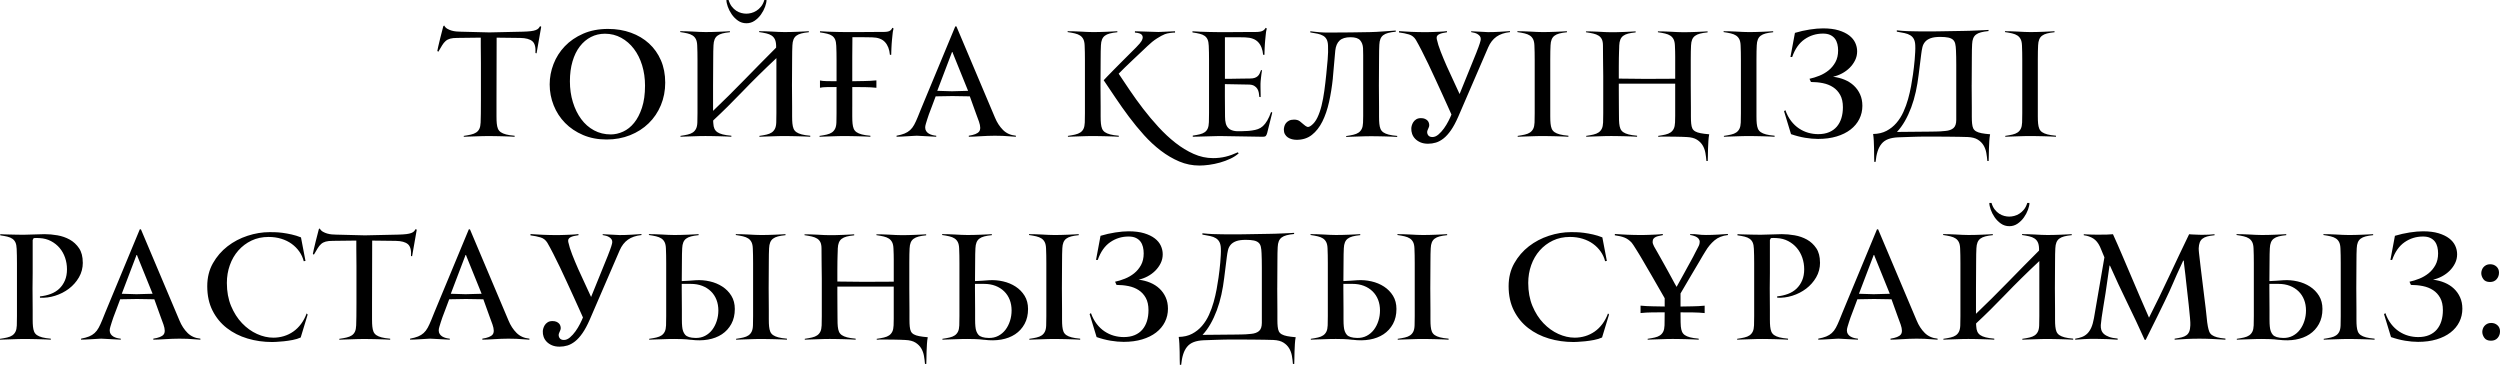
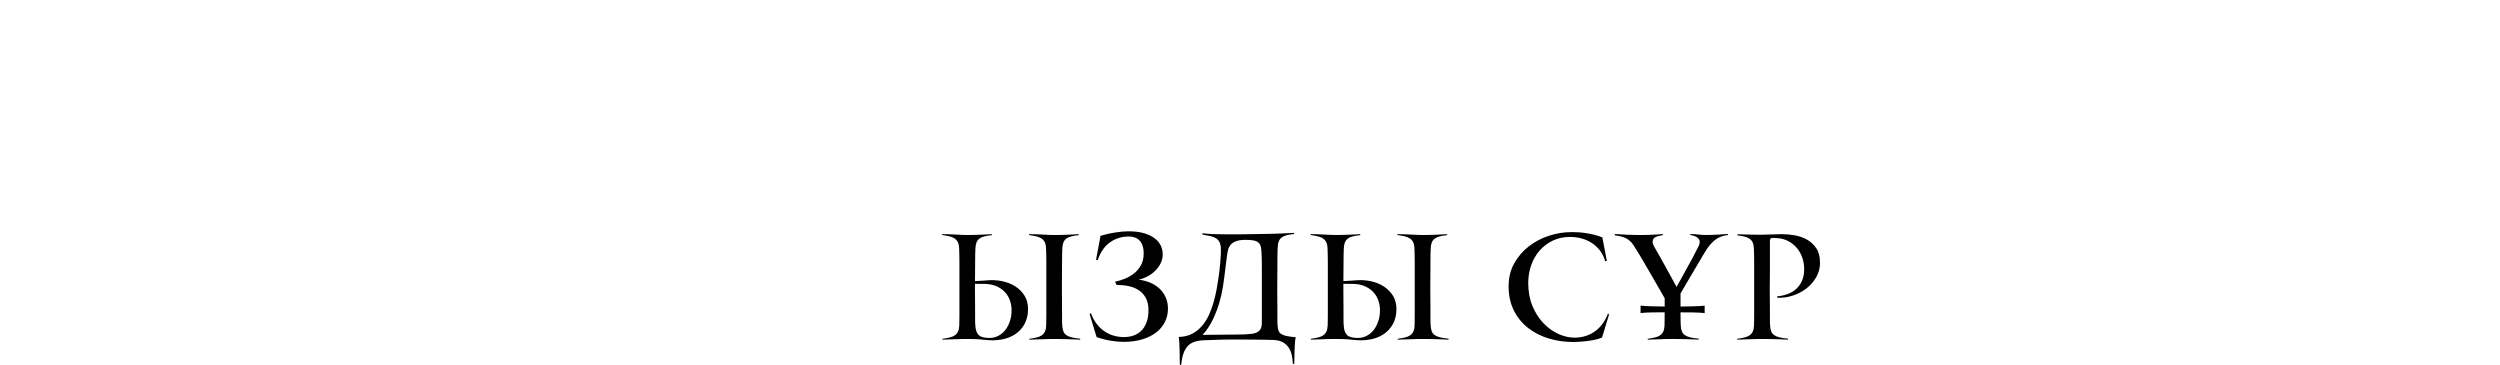
<svg xmlns="http://www.w3.org/2000/svg" xml:space="preserve" width="168.142mm" height="24.538mm" version="1.1" style="shape-rendering:geometricPrecision; text-rendering:geometricPrecision; image-rendering:optimizeQuality; fill-rule:evenodd; clip-rule:evenodd" viewBox="0 0 2094.63 305.68">
  <defs>
    <style type="text/css"> .fil0 {fill:black;fill-rule:nonzero} </style>
  </defs>
  <g id="Слой_x0020_1">
    <g id="_2202202683824">
-       <path class="fil0" d="M449.6 44.69l-0.97 -0.24c0.33,-4.87 -0.55,-8.18 -2.62,-9.92 -2.07,-1.75 -5.42,-2.66 -10.05,-2.74l-19.85 -0.24 -0.12 52.48 0 5.48c0,2.6 0,5.23 0,7.91 0,2.68 0.08,4.71 0.24,6.09 0.16,1.7 0.49,3.15 0.97,4.32 0.49,1.18 1.28,2.15 2.37,2.92 1.1,0.77 2.58,1.4 4.44,1.89 1.87,0.49 4.26,0.85 7.18,1.1l0 0.85c-1.3,-0.08 -2.86,-0.16 -4.69,-0.24 -1.83,-0.08 -3.75,-0.14 -5.78,-0.18 -2.03,-0.04 -4.02,-0.08 -5.97,-0.12 -1.95,-0.04 -3.69,-0.06 -5.24,-0.06 -1.46,0 -3.12,0.02 -4.99,0.06 -1.87,0.04 -3.75,0.1 -5.66,0.18 -1.91,0.08 -3.77,0.14 -5.6,0.18 -1.83,0.04 -3.39,0.1 -4.69,0.18l0 -0.73c2.27,-0.33 4.28,-0.69 6.03,-1.1 1.75,-0.41 3.21,-0.99 4.38,-1.77 1.18,-0.77 2.07,-1.81 2.68,-3.11 0.61,-1.3 0.95,-3.04 1.04,-5.24 0.08,-1.62 0.14,-4.16 0.18,-7.61 0.04,-3.45 0.06,-7.12 0.06,-11.02l0 -31.17c0,-2.35 -0.02,-4.79 -0.06,-7.31 -0.04,-2.52 -0.06,-4.83 -0.06,-6.94l0 -7.06 -19.73 0.24c-2.44,0 -4.4,0.2 -5.9,0.61 -1.5,0.41 -2.78,1.08 -3.84,2.01 -1.06,0.93 -2.03,2.13 -2.92,3.59 -0.89,1.46 -1.95,3.25 -3.17,5.36l-0.85 -0.61c0,-0.24 0.24,-1.44 0.73,-3.59 0.49,-2.15 1.06,-4.53 1.7,-7.12 0.73,-2.92 1.58,-6.25 2.56,-9.98l0.73 -0.73c0.65,1.22 1.54,2.15 2.68,2.8 1.14,0.65 2.33,1.16 3.59,1.52 1.26,0.37 2.56,0.61 3.9,0.73 1.34,0.12 2.5,0.18 3.47,0.18l24.23 0.61 27.88 -0.61c2.84,-0.08 5.11,-0.22 6.82,-0.43 1.71,-0.2 3.08,-0.51 4.14,-0.91 1.06,-0.41 1.83,-0.87 2.31,-1.4 0.49,-0.53 0.93,-1.16 1.34,-1.89l0.97 0.49 -3.9 22.28zm107.76 24.47c0,6.82 -1.22,13.15 -3.65,18.99 -2.44,5.85 -5.84,10.9 -10.23,15.16 -4.38,4.26 -9.58,7.59 -15.59,9.98 -6.01,2.39 -12.54,3.59 -19.6,3.59 -7.31,0 -13.9,-1.26 -19.79,-3.77 -5.88,-2.52 -10.9,-5.88 -15.04,-10.11 -4.14,-4.22 -7.33,-9.13 -9.56,-14.73 -2.23,-5.6 -3.35,-11.44 -3.35,-17.53 0,-5.85 1.08,-11.55 3.23,-17.11 2.15,-5.56 5.3,-10.51 9.44,-14.85 4.14,-4.34 9.25,-7.85 15.34,-10.53 6.09,-2.68 13.07,-4.02 20.94,-4.02 6.9,0 13.27,1.06 19.12,3.17 5.84,2.11 10.9,5.11 15.16,9.01 4.26,3.9 7.59,8.6 9.98,14.12 2.39,5.52 3.59,11.73 3.59,18.63zm-45.66 43.47c3.49,0 6.96,-0.79 10.41,-2.37 3.45,-1.58 6.52,-4.02 9.19,-7.33 2.68,-3.29 4.87,-7.51 6.58,-12.68 1.7,-5.15 2.56,-11.3 2.56,-18.47 0,-6.09 -0.81,-11.79 -2.43,-17.07 -1.62,-5.3 -3.92,-9.88 -6.88,-13.78 -2.96,-3.9 -6.51,-7 -10.65,-9.27 -4.14,-2.27 -8.69,-3.41 -13.64,-3.41 -4.22,0 -8.12,0.91 -11.69,2.74 -3.57,1.83 -6.68,4.44 -9.31,7.87 -2.64,3.41 -4.69,7.59 -6.15,12.56 -1.46,4.95 -2.19,10.51 -2.19,16.7 0,6.25 0.83,12.09 2.5,17.49 1.66,5.4 3.98,10.13 6.94,14.14 2.96,4.02 6.55,7.18 10.78,9.46 4.22,2.27 8.89,3.41 14,3.41zm167.18 1.95c-1.3,-0.08 -2.86,-0.16 -4.69,-0.24 -1.83,-0.08 -3.75,-0.14 -5.78,-0.18 -2.03,-0.04 -4.02,-0.08 -5.97,-0.12 -1.95,-0.04 -3.69,-0.06 -5.24,-0.06 -1.46,0 -3.13,0.02 -4.99,0.06 -1.87,0.04 -3.75,0.1 -5.66,0.18 -1.91,0.08 -3.77,0.14 -5.6,0.18 -1.83,0.04 -3.39,0.1 -4.69,0.18l0 -0.73c2.27,-0.33 4.28,-0.69 6.03,-1.1 1.75,-0.41 3.19,-0.99 4.32,-1.77 1.14,-0.77 2.03,-1.81 2.68,-3.11 0.65,-1.3 1.02,-3.04 1.1,-5.24 0.08,-1.7 0.12,-4.32 0.12,-7.85 0,-3.53 0,-7.31 0,-11.32 0,-4.02 0,-7.85 0,-11.51 0,-3.65 0,-6.45 0,-8.4l0 -14.85c-10.47,9.82 -19.95,19.16 -28.43,28 -8.48,8.85 -16.66,16.92 -24.53,24.23 0,0.49 0,0.81 0,0.97 0,0.16 0,0.28 0,0.37 0,0.08 0.02,0.2 0.06,0.37 0.04,0.16 0.06,0.45 0.06,0.85 0.08,1.7 0.39,3.15 0.91,4.32 0.53,1.18 1.34,2.15 2.44,2.92 1.1,0.77 2.6,1.4 4.51,1.89 1.91,0.49 4.32,0.85 7.24,1.1l0 0.85c-1.3,-0.08 -2.86,-0.16 -4.69,-0.24 -1.83,-0.08 -3.75,-0.14 -5.78,-0.18 -2.03,-0.04 -4.02,-0.08 -5.97,-0.12 -1.95,-0.04 -3.69,-0.06 -5.24,-0.06 -1.46,0 -3.12,0.02 -4.99,0.06 -1.87,0.04 -3.75,0.1 -5.66,0.18 -1.91,0.08 -3.77,0.14 -5.6,0.18 -1.83,0.04 -3.39,0.1 -4.69,0.18l0 -0.73c2.27,-0.33 4.28,-0.69 6.03,-1.1 1.75,-0.41 3.19,-0.99 4.32,-1.77 1.14,-0.77 2.03,-1.81 2.68,-3.11 0.65,-1.3 1.02,-3.04 1.1,-5.24 0.08,-1.7 0.12,-4.32 0.12,-7.85 0,-3.53 0,-7.31 0,-11.32 0,-4.02 0,-7.85 0,-11.51 0,-3.65 0,-6.45 0,-8.4 0,-1.95 0,-4.04 0,-6.27 0,-2.23 0,-4.5 0,-6.82 0,-2.31 -0.02,-4.53 -0.06,-6.64 -0.04,-2.11 -0.1,-4.02 -0.18,-5.72 -0.08,-2.19 -0.45,-3.94 -1.1,-5.24 -0.65,-1.3 -1.56,-2.33 -2.74,-3.1 -1.18,-0.77 -2.64,-1.36 -4.38,-1.77 -1.75,-0.41 -3.75,-0.77 -6.03,-1.1l0 -0.73c1.3,0 2.88,0.02 4.75,0.06 1.87,0.04 3.8,0.12 5.78,0.24 1.99,0.12 3.92,0.22 5.78,0.3 1.87,0.08 3.49,0.12 4.87,0.12 1.62,0 3.37,-0.02 5.24,-0.06 1.87,-0.04 3.73,-0.1 5.6,-0.18 1.87,-0.08 3.63,-0.16 5.3,-0.24 1.66,-0.08 3.1,-0.16 4.32,-0.24l0 0.85c-2.52,0.24 -4.63,0.59 -6.33,1.04 -1.7,0.45 -3.08,1.08 -4.14,1.89 -1.06,0.81 -1.85,1.87 -2.37,3.17 -0.53,1.3 -0.83,2.92 -0.91,4.87 -0.08,1.38 -0.14,3.04 -0.18,4.99 -0.04,1.95 -0.06,4.22 -0.06,6.82l-0.12 21.8 0 21.31c8.93,-8.52 17.8,-17.31 26.6,-26.36 8.81,-9.05 17.55,-17.92 26.24,-26.61l0 -1.83c-0.08,-2.19 -0.45,-3.94 -1.1,-5.24 -0.65,-1.3 -1.56,-2.33 -2.74,-3.1 -1.18,-0.77 -2.64,-1.36 -4.38,-1.77 -1.75,-0.41 -3.75,-0.77 -6.03,-1.1l0 -0.73c1.3,0 2.88,0.02 4.75,0.06 1.87,0.04 3.79,0.12 5.78,0.24 1.99,0.12 3.92,0.22 5.78,0.3 1.87,0.08 3.49,0.12 4.87,0.12 1.62,0 3.37,-0.02 5.24,-0.06 1.87,-0.04 3.73,-0.1 5.6,-0.18 1.87,-0.08 3.63,-0.16 5.3,-0.24 1.66,-0.08 3.1,-0.16 4.32,-0.24l0 0.85c-2.52,0.24 -4.63,0.59 -6.33,1.04 -1.7,0.45 -3.08,1.08 -4.14,1.89 -1.06,0.81 -1.85,1.87 -2.37,3.17 -0.53,1.3 -0.83,2.92 -0.91,4.87 -0.08,1.38 -0.14,3.04 -0.18,4.99 -0.04,1.95 -0.06,4.22 -0.06,6.82l-0.12 21.8 0.12 17.9c0,2.6 0,5.23 0,7.91 0,2.68 0.08,4.71 0.24,6.09 0.16,1.7 0.49,3.15 0.97,4.32 0.49,1.18 1.28,2.15 2.37,2.92 1.1,0.77 2.58,1.4 4.44,1.89 1.87,0.49 4.26,0.85 7.18,1.1l0 0.85zm-53.57 -103.13c1.3,0 2.68,-0.18 4.14,-0.55 1.46,-0.37 2.9,-0.99 4.32,-1.89 1.42,-0.89 2.72,-2.07 3.9,-3.53 1.18,-1.46 2.09,-3.29 2.74,-5.48l1.83 0c0,1.54 -0.41,3.43 -1.22,5.66 -0.81,2.23 -1.95,4.38 -3.41,6.45 -1.46,2.07 -3.23,3.81 -5.3,5.24 -2.07,1.42 -4.36,2.13 -6.88,2.13 -2.68,0 -5.05,-0.73 -7.12,-2.19 -2.07,-1.46 -3.81,-3.23 -5.24,-5.3 -1.42,-2.07 -2.52,-4.2 -3.29,-6.39 -0.77,-2.19 -1.16,-4.06 -1.16,-5.6l1.83 0c0.65,2.19 1.54,4.02 2.68,5.48 1.14,1.46 2.39,2.64 3.77,3.53 1.38,0.89 2.8,1.52 4.26,1.89 1.46,0.37 2.84,0.55 4.14,0.55zm88.76 78.05c0,2.6 0,5.23 0,7.91 0,2.68 0.08,4.71 0.24,6.09 0.16,1.7 0.49,3.15 0.97,4.32 0.49,1.18 1.28,2.15 2.37,2.92 1.1,0.77 2.58,1.4 4.44,1.89 1.87,0.49 4.26,0.85 7.18,1.1l0 0.85c-1.3,-0.08 -2.86,-0.16 -4.69,-0.24 -1.83,-0.08 -3.75,-0.14 -5.78,-0.18 -2.03,-0.04 -4.02,-0.08 -5.97,-0.12 -1.95,-0.04 -3.69,-0.06 -5.24,-0.06 -1.46,0 -3.12,0.02 -4.99,0.06 -1.87,0.04 -3.75,0.1 -5.66,0.18 -1.91,0.08 -3.77,0.14 -5.6,0.18 -1.83,0.04 -3.39,0.1 -4.69,0.18l0 -0.73c2.27,-0.33 4.28,-0.69 6.03,-1.1 1.75,-0.41 3.19,-0.99 4.32,-1.77 1.14,-0.77 2.03,-1.81 2.68,-3.11 0.65,-1.3 1.02,-3.04 1.1,-5.24 0,-0.81 0.02,-1.89 0.06,-3.23 0.04,-1.34 0.06,-2.86 0.06,-4.57 0,-1.7 0,-3.53 0,-5.48 0,-1.95 0,-3.9 0,-5.85l0 -10.59c-2.84,0 -5.54,0.02 -8.1,0.06 -2.56,0.04 -4.48,0.22 -5.78,0.55l0 -6.09c1.38,0.32 3.35,0.51 5.91,0.55 2.56,0.04 5.21,0.06 7.98,0.06l0 -4.5c0,-1.95 0,-4.04 0,-6.27 0,-2.23 0,-4.46 0,-6.7 0,-2.23 -0.02,-4.4 -0.06,-6.51 -0.04,-2.11 -0.1,-4.02 -0.18,-5.72 -0.08,-2.19 -0.41,-3.94 -0.97,-5.24 -0.57,-1.3 -1.4,-2.33 -2.5,-3.1 -1.1,-0.77 -2.5,-1.36 -4.2,-1.77 -1.7,-0.4 -3.69,-0.77 -5.97,-1.1l0 -0.97c1.79,0.16 3.98,0.28 6.58,0.37 2.6,0.08 5.28,0.16 8.04,0.24 2.76,0.08 5.44,0.12 8.04,0.12 2.6,0 4.83,0 6.7,0l17.53 -0.12c2.19,0 4.06,0 5.6,0 1.54,0 2.84,-0.08 3.9,-0.24 1.06,-0.16 1.93,-0.51 2.62,-1.04 0.69,-0.53 1.24,-1.28 1.64,-2.25l0.97 0.61c-0.49,1.87 -0.79,3.77 -0.91,5.72 -0.12,1.95 -0.26,3.37 -0.43,4.26 -0.08,0.89 -0.16,1.89 -0.24,2.98 -0.08,1.1 -0.14,2.21 -0.18,3.35 -0.04,1.14 -0.08,2.21 -0.12,3.23 -0.04,1.01 -0.06,1.85 -0.06,2.5l-1.1 0c-0.41,-4.55 -1.79,-8.1 -4.14,-10.65 -2.35,-2.56 -5.97,-3.88 -10.84,-3.96l-8.16 -0.12 -8.28 0c-0.08,6.82 -0.12,12.34 -0.12,16.56 0,4.22 0,7.63 0,10.23 0,2.6 0,4.61 0,6.03 0,1.42 0,2.78 0,4.08 3.41,-0.08 6.78,-0.14 10.11,-0.18 3.33,-0.04 6.7,-0.22 10.11,-0.55l0 6.21c-3.08,-0.33 -6.35,-0.51 -9.8,-0.55 -3.45,-0.04 -6.92,-0.06 -10.41,-0.06l0 10.84 0 5.72zm137.1 25.08c-1.62,-0.08 -3.41,-0.2 -5.36,-0.37 -1.62,-0.16 -3.49,-0.28 -5.6,-0.37 -2.11,-0.08 -4.34,-0.12 -6.7,-0.12 -1.87,0 -3.84,0.04 -5.91,0.12 -2.07,0.08 -4.08,0.18 -6.03,0.3 -1.95,0.12 -3.77,0.22 -5.48,0.3 -1.7,0.08 -3.17,0.12 -4.38,0.12l0 -0.85c4.38,-0.65 7.25,-1.79 8.58,-3.41 1.34,-1.62 1.32,-4.42 -0.06,-8.4 -0.73,-1.87 -1.52,-4.02 -2.37,-6.45 -0.85,-2.44 -1.68,-4.75 -2.5,-6.94 -0.89,-2.6 -1.83,-5.2 -2.8,-7.79l-14.61 -0.24 -14 0.24c-1.22,3.17 -2.31,6.09 -3.29,8.77 -0.89,2.27 -1.71,4.42 -2.44,6.45 -0.73,2.03 -1.18,3.37 -1.34,4.02 -0.41,1.3 -0.79,2.56 -1.16,3.77 -0.37,1.22 -0.55,2.23 -0.55,3.04 0,1.22 0.28,2.25 0.85,3.1 0.57,0.85 1.3,1.54 2.19,2.07 0.89,0.53 1.89,0.93 2.98,1.22 1.1,0.28 2.17,0.47 3.23,0.55l0 0.85 -16.32 -0.85c-0.16,0 -0.97,0.04 -2.43,0.12 -1.46,0.08 -3.15,0.18 -5.05,0.3 -1.91,0.12 -3.75,0.22 -5.54,0.3 -1.79,0.08 -3.08,0.12 -3.9,0.12l0 -0.85c2.68,-0.49 4.91,-1.1 6.7,-1.83 1.79,-0.73 3.33,-1.68 4.63,-2.86 1.3,-1.18 2.44,-2.66 3.41,-4.44 0.97,-1.79 1.99,-3.98 3.04,-6.58 0.49,-1.22 1.3,-3.23 2.43,-6.03 1.14,-2.8 2.5,-6.09 4.08,-9.86 1.58,-3.77 3.29,-7.87 5.11,-12.3 1.83,-4.42 3.67,-8.87 5.54,-13.33 4.3,-10.39 9.05,-21.84 14.25,-34.34l0.97 0 32.27 76.34c1.7,4.14 3.96,7.61 6.76,10.41 2.8,2.8 6.39,4.4 10.78,4.81l0 0.85zm-52.72 -69.77c-0.08,-0.16 -0.16,-0.41 -0.24,-0.73 -0.08,-0.33 -0.2,-0.49 -0.37,-0.49 -0.24,0 -0.37,0.16 -0.37,0.49l-12.18 32.02 12.3 0.37 13.52 -0.37 -12.66 -31.29zm217.83 87.67c3.82,0 7.37,-0.41 10.65,-1.22 3.29,-0.81 6.68,-2.03 10.17,-3.65l0.73 0.85c-1.87,1.71 -4.18,3.21 -6.94,4.51 -2.76,1.3 -5.66,2.37 -8.71,3.23 -3.04,0.85 -6.07,1.48 -9.07,1.89 -3,0.41 -5.72,0.61 -8.16,0.61 -5.92,0 -11.57,-1.14 -16.92,-3.41 -5.36,-2.27 -10.51,-5.3 -15.46,-9.07 -4.95,-3.77 -9.64,-8.12 -14.06,-13.03 -4.42,-4.91 -8.63,-10.02 -12.6,-15.34 -3.98,-5.32 -7.73,-10.61 -11.26,-15.89 -3.53,-5.28 -6.84,-10.19 -9.92,-14.73 0.65,-0.73 1.68,-1.83 3.1,-3.29 1.42,-1.46 3.02,-3.1 4.81,-4.93 1.79,-1.83 3.67,-3.73 5.66,-5.72 1.99,-1.99 3.88,-3.88 5.66,-5.66 1.79,-1.79 3.39,-3.39 4.81,-4.81 1.42,-1.42 2.46,-2.46 3.11,-3.1 0.89,-0.89 1.91,-1.99 3.04,-3.29 1.14,-1.3 1.91,-2.6 2.31,-3.9 0.41,-1.3 0.2,-2.44 -0.61,-3.41 -0.81,-0.97 -2.72,-1.58 -5.72,-1.83l0 -1.1 19.73 0.61 13.88 -0.61 0 1.1c-0.41,0 -0.97,0.02 -1.7,0.06 -0.73,0.04 -1.5,0.12 -2.31,0.24 -0.81,0.12 -1.62,0.26 -2.44,0.43 -0.81,0.16 -1.5,0.37 -2.07,0.61 -1.87,0.73 -4.12,1.95 -6.76,3.65 -2.64,1.7 -5.26,3.81 -7.85,6.33 -0.89,0.89 -2.48,2.39 -4.75,4.51 -2.27,2.11 -4.67,4.36 -7.18,6.76 -2.52,2.39 -4.93,4.71 -7.25,6.94 -2.31,2.23 -3.96,3.88 -4.93,4.93 2.76,4.14 5.86,8.77 9.31,13.88 3.45,5.11 7.18,10.29 11.2,15.52 4.02,5.24 8.3,10.33 12.85,15.28 4.55,4.95 9.27,9.36 14.18,13.21 4.91,3.86 10,6.96 15.28,9.31 5.28,2.35 10.67,3.53 16.19,3.53zm-78.9 -17.9c-1.3,-0.08 -2.86,-0.16 -4.69,-0.24 -1.83,-0.08 -3.75,-0.14 -5.78,-0.18 -2.03,-0.04 -4.02,-0.08 -5.97,-0.12 -1.95,-0.04 -3.69,-0.06 -5.24,-0.06 -1.46,0 -3.13,0.02 -4.99,0.06 -1.87,0.04 -3.75,0.1 -5.66,0.18 -1.91,0.08 -3.77,0.14 -5.6,0.18 -1.83,0.04 -3.39,0.1 -4.69,0.18l0 -0.73c2.27,-0.33 4.28,-0.69 6.03,-1.1 1.75,-0.41 3.21,-0.99 4.38,-1.77 1.18,-0.77 2.07,-1.81 2.68,-3.11 0.61,-1.3 0.95,-3.04 1.04,-5.24 0.08,-1.7 0.12,-4.32 0.12,-7.85 0,-3.53 0,-7.31 0,-11.32 0,-4.02 0,-7.85 0,-11.51 0,-3.65 0,-6.45 0,-8.4 0,-1.95 0,-4.04 0,-6.27 0,-2.23 0,-4.5 0,-6.82 0,-2.31 -0.02,-4.53 -0.06,-6.64 -0.04,-2.11 -0.1,-4.02 -0.18,-5.72 -0.08,-2.19 -0.45,-3.94 -1.1,-5.24 -0.65,-1.3 -1.56,-2.33 -2.74,-3.1 -1.18,-0.77 -2.64,-1.36 -4.38,-1.77 -1.75,-0.41 -3.75,-0.77 -6.03,-1.1l0 -0.73c1.3,0 2.88,0.02 4.75,0.06 1.87,0.04 3.79,0.12 5.78,0.24 1.99,0.12 3.92,0.22 5.78,0.3 1.87,0.08 3.49,0.12 4.87,0.12 1.62,0 3.37,-0.02 5.24,-0.06 1.87,-0.04 3.73,-0.1 5.6,-0.18 1.87,-0.08 3.63,-0.16 5.3,-0.24 1.66,-0.08 3.11,-0.16 4.32,-0.24l0 0.85c-2.52,0.24 -4.63,0.59 -6.33,1.04 -1.71,0.45 -3.08,1.08 -4.14,1.89 -1.06,0.81 -1.85,1.87 -2.37,3.17 -0.53,1.3 -0.83,2.92 -0.91,4.87 -0.08,1.38 -0.14,3.04 -0.18,4.99 -0.04,1.95 -0.06,4.22 -0.06,6.82l-0.12 21.8 0.12 17.9c0,2.6 0,5.23 0,7.91 0,2.68 0.08,4.71 0.24,6.09 0.16,1.7 0.49,3.15 0.97,4.32 0.49,1.18 1.28,2.15 2.37,2.92 1.1,0.77 2.58,1.4 4.44,1.89 1.87,0.49 4.26,0.85 7.18,1.1l0 0.85zm124.32 -3.13c-0.33,1.16 -0.71,1.99 -1.16,2.44 -0.45,0.47 -1.24,0.69 -2.37,0.69l-36.53 -0.61 -22.28 0.61 0 -0.97c2.27,-0.33 4.24,-0.69 5.9,-1.1 1.66,-0.4 3.04,-0.99 4.14,-1.77 1.1,-0.77 1.93,-1.81 2.5,-3.1 0.57,-1.3 0.89,-3.04 0.97,-5.24 0.08,-1.7 0.12,-4.32 0.12,-7.85 0,-3.53 0,-7.27 0,-11.2 0,-3.94 0,-7.73 0,-11.38 0,-3.65 0,-6.45 0,-8.4 0,-1.95 0,-4.04 0,-6.27 0,-2.23 0,-4.46 0,-6.7 0,-2.23 -0.02,-4.4 -0.06,-6.51 -0.04,-2.11 -0.1,-4.02 -0.18,-5.72 -0.08,-2.19 -0.41,-3.94 -0.97,-5.24 -0.57,-1.3 -1.4,-2.33 -2.5,-3.1 -1.1,-0.77 -2.5,-1.36 -4.2,-1.77 -1.7,-0.4 -3.69,-0.77 -5.97,-1.1l0 -0.97c1.79,0.16 3.98,0.28 6.58,0.37 2.6,0.08 5.28,0.16 8.04,0.24 2.76,0.08 5.44,0.12 8.04,0.12 2.6,0 4.83,0 6.7,0l18.14 -0.12c2.03,0 3.79,0 5.3,0 1.5,0 2.8,-0.1 3.9,-0.3 1.1,-0.2 2.01,-0.55 2.74,-1.04 0.73,-0.49 1.38,-1.22 1.95,-2.19l0.85 0.61c-0.49,1.87 -0.79,3.77 -0.91,5.72 -0.12,1.95 -0.26,3.37 -0.43,4.26 -0.08,0.89 -0.16,1.89 -0.24,2.98 -0.08,1.1 -0.14,2.21 -0.18,3.35 -0.04,1.14 -0.08,2.21 -0.12,3.23 -0.04,1.01 -0.06,1.85 -0.06,2.5l-1.1 0c-0.41,-4.55 -1.79,-8.08 -4.14,-10.59 -2.35,-2.52 -5.97,-3.86 -10.84,-4.02l-6.33 -0.12 -10.71 0 0 34.82c0.89,0 2.48,0 4.75,0 2.27,0 4.63,-0.04 7.06,-0.12 2.84,0 5.93,-0.04 9.25,-0.12 1.62,0 2.94,-0.18 3.96,-0.55 1.01,-0.37 1.85,-0.85 2.5,-1.46 0.65,-0.61 1.18,-1.34 1.58,-2.19 0.41,-0.85 0.81,-1.85 1.22,-2.98 0.16,0 0.33,0.08 0.49,0.24l0.24 0.24c-0.16,0.81 -0.3,1.72 -0.43,2.74 -0.12,1.01 -0.24,2.05 -0.37,3.1 -0.12,1.06 -0.22,2.05 -0.31,2.98 -0.08,0.93 -0.12,1.68 -0.12,2.25 0,0.89 0,1.89 0,2.98 0,1.1 0.02,2.17 0.06,3.23 0.04,1.06 0.06,2.03 0.06,2.92 0,0.89 0,1.58 0,2.07l-1.1 -0.12c-0.08,-1.06 -0.22,-2.19 -0.43,-3.41 -0.2,-1.22 -0.61,-2.33 -1.22,-3.35 -0.61,-1.02 -1.5,-1.87 -2.68,-2.56 -1.18,-0.69 -2.74,-1.04 -4.69,-1.04l-19.85 -0.37 0 10.55 0.12 16.64c0,2.19 0.2,4.06 0.61,5.64 0.4,1.58 1.12,2.9 2.13,3.94 1.02,1.06 2.42,1.81 4.2,2.25 1.79,0.45 4.1,0.59 6.94,0.43 1.14,-0.08 2.03,-0.12 2.68,-0.12 0.65,0 1.26,-0.02 1.83,-0.06 0.57,-0.04 1.16,-0.08 1.77,-0.12 0.61,-0.04 1.44,-0.14 2.5,-0.31 1.79,-0.24 3.43,-0.63 4.93,-1.16 1.5,-0.53 2.88,-1.36 4.14,-2.5 1.26,-1.14 2.46,-2.66 3.59,-4.57 1.14,-1.91 2.23,-4.32 3.29,-7.25l0.97 0.49 -4.26 17.09zm55.03 -45.82c-0.73,6.98 -1.79,13.58 -3.17,19.79 -1.38,6.21 -3.25,11.67 -5.6,16.38 -2.35,4.71 -5.28,8.44 -8.77,11.2 -3.49,2.76 -7.75,4.14 -12.79,4.14 -1.3,0 -2.6,-0.16 -3.9,-0.49 -1.3,-0.33 -2.46,-0.83 -3.47,-1.52 -1.02,-0.69 -1.83,-1.58 -2.44,-2.68 -0.61,-1.1 -0.91,-2.37 -0.91,-3.84 0,-0.73 0.12,-1.58 0.37,-2.56 0.24,-0.97 0.67,-1.89 1.28,-2.74 0.61,-0.85 1.48,-1.58 2.62,-2.19 1.14,-0.61 2.56,-0.91 4.26,-0.91 2.03,0 3.65,0.47 4.87,1.4 1.22,0.93 2.31,1.85 3.29,2.74 0.97,0.89 1.91,1.52 2.8,1.89 0.89,0.37 2.07,-0.02 3.53,-1.16 2.03,-1.54 3.73,-3.75 5.11,-6.64 1.38,-2.88 2.54,-6.21 3.47,-9.98 0.93,-3.77 1.7,-7.89 2.31,-12.36 0.61,-4.46 1.16,-9.09 1.64,-13.88 0.41,-3.9 0.79,-8.02 1.16,-12.36 0.37,-4.34 0.47,-8.22 0.3,-11.63 -0.08,-2.19 -0.47,-3.94 -1.16,-5.24 -0.69,-1.3 -1.66,-2.31 -2.92,-3.04 -1.26,-0.73 -2.8,-1.3 -4.63,-1.71 -1.83,-0.4 -3.88,-0.77 -6.15,-1.1l0 -0.97c1.54,0.18 2.96,0.35 4.26,0.49 1.3,0.14 2.52,0.26 3.65,0.35 1.14,0.1 2.29,0.16 3.47,0.2 1.18,0.04 2.46,0.06 3.84,0.06l18.51 -0.12 16.25 -0.26c1.62,0 3.45,-0.06 5.46,-0.2 2.01,-0.12 4,-0.26 5.99,-0.39 1.99,-0.14 3.88,-0.26 5.66,-0.4 1.79,-0.12 3.29,-0.24 4.51,-0.33l0 0.97c-2.52,0.24 -4.63,0.59 -6.33,1.04 -1.7,0.45 -3.08,1.08 -4.14,1.89 -1.06,0.81 -1.85,1.87 -2.37,3.17 -0.53,1.28 -0.83,2.9 -0.91,4.85 -0.08,1.38 -0.14,3.04 -0.18,4.99 -0.04,1.95 -0.06,4.22 -0.06,6.8l-0.12 22.38 0.12 17.88c0,1.3 0,2.62 0,4 0,1.38 0,2.72 0,4.02 0,1.3 0.02,2.48 0.06,3.53 0.04,1.06 0.1,1.91 0.18,2.56 0.16,1.7 0.49,3.15 0.97,4.3 0.49,1.18 1.28,2.15 2.37,2.92 1.1,0.77 2.58,1.4 4.44,1.89 1.87,0.49 4.26,0.85 7.18,1.1l0 0.85c-1.3,-0.08 -2.86,-0.16 -4.69,-0.24 -1.83,-0.08 -3.75,-0.14 -5.78,-0.18 -2.03,-0.04 -4.02,-0.08 -5.99,-0.12 -1.97,-0.04 -3.71,-0.06 -5.28,-0.06 -1.48,0 -3.15,0.02 -5.03,0.06 -1.89,0.04 -3.77,0.1 -5.68,0.18 -1.91,0.08 -3.77,0.14 -5.6,0.18 -1.83,0.04 -3.39,0.1 -4.69,0.18l0 -0.73c2.27,-0.32 4.28,-0.69 6.03,-1.1 1.75,-0.41 3.19,-1 4.32,-1.77 1.14,-0.77 2.03,-1.81 2.68,-3.1 0.65,-1.3 1.01,-3.04 1.1,-5.24 0.08,-1.22 0.12,-3.1 0.12,-5.66 0,-2.56 0,-5.4 0,-8.52 0,-3.13 0,-6.31 0,-9.56 0,-3.25 0,-6.17 0,-8.77l0 -3.41c0,-1.95 0,-4.1 0,-6.45 0,-2.35 0,-4.75 0,-7.18 0,-2.44 0,-4.77 0,-7 0,-2.23 -0.04,-4.2 -0.12,-5.9 -0.16,-2.68 -0.97,-4.87 -2.44,-6.58 -1.46,-1.71 -4.14,-2.56 -8.04,-2.56 -4.14,0 -7.2,0.93 -9.19,2.8 -1.99,1.87 -3.19,4.67 -3.59,8.4l-2.07 23.26z" />
-       <path class="fil0" d="M1237.26 43.35c1.14,-2.84 1.99,-5.15 2.56,-6.94 0.57,-1.79 0.85,-3 0.85,-3.65 0,-0.97 -0.24,-1.79 -0.73,-2.44 -0.49,-0.65 -1.12,-1.22 -1.89,-1.7 -0.77,-0.49 -1.62,-0.85 -2.56,-1.1 -0.93,-0.24 -1.89,-0.45 -2.86,-0.61l0 -0.73 14.12 0.73c3.33,0 6.64,-0.1 9.92,-0.3 3.29,-0.2 6.11,-0.39 8.46,-0.55l0 0.85c-4.63,0.49 -8.4,1.77 -11.32,3.84 -2.92,2.07 -5.24,5.05 -6.94,8.95l-25.08 58.08c-2.03,4.63 -4.06,8.4 -6.09,11.32 -2.03,2.92 -4.1,5.21 -6.21,6.88 -2.11,1.66 -4.24,2.82 -6.39,3.47 -2.15,0.65 -4.36,0.97 -6.63,0.97 -2.44,0 -4.55,-0.39 -6.33,-1.16 -1.79,-0.77 -3.27,-1.77 -4.44,-2.98 -1.18,-1.22 -2.03,-2.6 -2.56,-4.14 -0.53,-1.54 -0.75,-3.08 -0.67,-4.63 0,-0.57 0.12,-1.32 0.37,-2.25 0.24,-0.93 0.65,-1.87 1.22,-2.8 0.57,-0.93 1.38,-1.75 2.44,-2.44 1.06,-0.69 2.39,-1.04 4.02,-1.04 1.38,0 2.52,0.2 3.41,0.61 0.89,0.41 1.6,0.89 2.13,1.46 0.53,0.57 0.89,1.2 1.1,1.89 0.2,0.69 0.31,1.28 0.31,1.77 0.08,0.57 -0.06,1.28 -0.43,2.13 -0.37,0.85 -0.67,1.56 -0.91,2.13 -0.57,1.3 -0.51,2.6 0.18,3.9 0.69,1.3 1.97,1.95 3.84,1.95 1.7,0 3.39,-0.71 5.05,-2.13 1.66,-1.42 3.21,-3.13 4.63,-5.11 1.42,-1.99 2.68,-4.06 3.77,-6.21 1.1,-2.15 1.93,-3.96 2.5,-5.42 -0.89,-1.95 -2.03,-4.48 -3.41,-7.61 -1.38,-3.13 -2.94,-6.58 -4.69,-10.35 -1.75,-3.77 -3.57,-7.75 -5.48,-11.93 -1.91,-4.18 -3.82,-8.26 -5.72,-12.24 -1.91,-3.98 -3.77,-7.75 -5.6,-11.32 -1.83,-3.57 -3.47,-6.62 -4.93,-9.13 -1.38,-2.27 -3.29,-3.77 -5.72,-4.5 -2.44,-0.73 -5.24,-1.3 -8.4,-1.7l0 -1.1c1.38,0.08 2.98,0.18 4.81,0.3 1.83,0.12 3.71,0.22 5.66,0.31 1.95,0.08 3.84,0.14 5.66,0.18 1.83,0.04 3.43,0.06 4.81,0.06 0.49,0 1.42,0 2.8,0 1.38,0 2.96,-0.04 4.75,-0.12 1.79,-0.08 3.71,-0.16 5.78,-0.24 2.07,-0.08 4.04,-0.24 5.91,-0.49l0 0.97c-0.89,0.16 -1.83,0.33 -2.8,0.49 -0.97,0.16 -1.91,0.41 -2.8,0.73 -0.89,0.33 -1.62,0.75 -2.19,1.28 -0.57,0.53 -0.85,1.24 -0.85,2.13 0,0.49 0.04,0.85 0.12,1.1 0.65,3.08 1.75,6.6 3.29,10.53 1.54,3.94 3.23,7.98 5.05,12.11 1.83,4.14 3.71,8.24 5.66,12.3 1.95,4.06 3.65,7.75 5.11,11.08l14.37 -35.43zm76.83 71.23c-1.3,-0.08 -2.86,-0.16 -4.69,-0.24 -1.83,-0.08 -3.75,-0.14 -5.78,-0.18 -2.03,-0.04 -4.02,-0.08 -5.95,-0.12 -1.93,-0.04 -3.67,-0.06 -5.19,-0.06 -1.44,0 -3.1,0.02 -4.95,0.06 -1.85,0.04 -3.73,0.1 -5.64,0.18 -1.91,0.08 -3.77,0.14 -5.6,0.18 -1.83,0.04 -3.39,0.1 -4.69,0.18l0 -0.73c2.27,-0.33 4.28,-0.69 6.03,-1.1 1.75,-0.41 3.19,-0.99 4.32,-1.77 1.14,-0.77 2.03,-1.81 2.68,-3.11 0.65,-1.3 1.01,-3.04 1.1,-5.24 0.08,-1.7 0.12,-4.32 0.12,-7.85 0,-3.53 0,-7.31 0,-11.32 0,-4.02 0,-7.85 0,-11.51 0,-3.65 0,-6.45 0,-8.4 0,-1.95 0,-4.04 0,-6.27 0,-2.23 0,-4.5 0,-6.82 0,-2.31 -0.02,-4.53 -0.06,-6.64 -0.04,-2.11 -0.1,-4.02 -0.18,-5.72 -0.08,-2.19 -0.45,-3.94 -1.1,-5.24 -0.65,-1.3 -1.56,-2.33 -2.74,-3.1 -1.18,-0.77 -2.64,-1.36 -4.38,-1.77 -1.75,-0.41 -3.75,-0.77 -6.03,-1.1l0 -0.73c1.3,0 2.88,0.02 4.75,0.06 1.87,0.04 3.79,0.12 5.78,0.24 1.99,0.12 3.92,0.22 5.76,0.3 1.85,0.08 3.47,0.12 4.83,0.12 1.6,0 3.35,-0.02 5.19,-0.06 1.85,-0.04 3.71,-0.1 5.58,-0.18 1.87,-0.08 3.63,-0.16 5.3,-0.24 1.66,-0.08 3.1,-0.16 4.32,-0.24l0 0.85c-2.52,0.24 -4.63,0.59 -6.33,1.04 -1.7,0.45 -3.08,1.08 -4.14,1.89 -1.06,0.81 -1.85,1.87 -2.37,3.17 -0.53,1.3 -0.83,2.92 -0.91,4.87 -0.08,1.38 -0.14,3.04 -0.18,4.99 -0.04,1.95 -0.06,4.22 -0.06,6.82l0 39.69c0,2.6 0,5.23 0,7.91 0,2.68 0.08,4.71 0.24,6.09 0.16,1.7 0.49,3.15 0.97,4.32 0.49,1.18 1.28,2.15 2.37,2.92 1.1,0.77 2.58,1.4 4.44,1.89 1.87,0.49 4.26,0.85 7.18,1.1l0 0.85zm102.64 -25.02c0,2.6 0,5.22 0,7.89 0,2.68 0.08,4.71 0.24,6.07 0.16,1.7 0.49,3.06 0.97,4.08 0.49,1.02 1.3,1.85 2.43,2.5 1.14,0.65 2.64,1.14 4.51,1.5 1.87,0.37 4.26,0.67 7.18,0.91 -0.32,1.62 -0.55,3.49 -0.67,5.6 -0.12,2.11 -0.22,4.24 -0.31,6.39 -0.08,2.15 -0.12,4.16 -0.12,6.03 0,1.87 -0.04,3.33 -0.12,4.38l-1.1 0c-0.16,-2.19 -0.45,-4.44 -0.85,-6.76 -0.41,-2.31 -1.18,-4.42 -2.31,-6.33 -1.14,-1.91 -2.74,-3.51 -4.81,-4.81 -2.07,-1.3 -4.89,-2.03 -8.46,-2.19 -1.14,-0.08 -2.52,-0.14 -4.14,-0.18 -1.62,-0.04 -3.41,-0.08 -5.36,-0.12 -1.95,-0.04 -3.98,-0.06 -6.09,-0.06 -2.11,0 -4.18,0 -6.21,0 -0.41,0.08 -0.79,0.12 -1.16,0.12 -0.37,0 -0.71,0 -1.03,0l0 -0.73c2.27,-0.33 4.28,-0.69 6.03,-1.1 1.75,-0.41 3.19,-0.99 4.32,-1.77 1.14,-0.77 2.03,-1.81 2.68,-3.11 0.65,-1.3 1.01,-3.04 1.1,-5.24 0.08,-1.22 0.12,-3.1 0.12,-5.66 0,-2.56 0,-5.38 0,-8.46 0,-3.08 0,-6.25 0,-9.5 0,-3.25 0,-6.21 0,-8.89l-47.24 0 0 5.6c0,4.79 0.02,8.79 0.06,11.99 0.04,3.21 0.06,5.86 0.06,7.98 0,2.11 0.02,3.77 0.06,4.99 0.04,1.22 0.1,2.15 0.18,2.8 0.16,1.7 0.49,3.15 0.97,4.32 0.49,1.18 1.28,2.15 2.37,2.92 1.1,0.77 2.58,1.4 4.44,1.89 1.87,0.49 4.26,0.85 7.18,1.1l0 0.85c-1.3,-0.08 -2.86,-0.16 -4.69,-0.24 -1.83,-0.08 -3.75,-0.14 -5.78,-0.18 -2.03,-0.04 -4.02,-0.08 -5.97,-0.12 -1.95,-0.04 -3.69,-0.06 -5.23,-0.06 -1.46,0 -3.13,0.02 -4.99,0.06 -1.87,0.04 -3.75,0.1 -5.66,0.18 -1.91,0.08 -3.77,0.14 -5.6,0.18 -1.83,0.04 -3.39,0.1 -4.69,0.18l0 -0.73c2.27,-0.33 4.28,-0.69 6.03,-1.1 1.75,-0.41 3.19,-0.99 4.32,-1.77 1.14,-0.77 2.03,-1.79 2.68,-3.08 0.65,-1.3 1.01,-3.04 1.1,-5.24 0.08,-1.68 0.12,-4.3 0.12,-7.83 0,-3.51 0,-7.29 0,-11.28 0,-4.02 0,-7.83 0,-11.49 0,-3.63 0,-6.43 0,-8.38 0,-1.95 -0.02,-3.65 -0.06,-5.11 -0.04,-1.46 -0.06,-3.06 -0.06,-4.81 0,-1.75 -0.02,-3.82 -0.06,-6.21 -0.04,-2.39 -0.06,-5.5 -0.06,-9.31 0,-2.19 -0.3,-3.94 -0.91,-5.24 -0.61,-1.3 -1.52,-2.33 -2.74,-3.1 -1.22,-0.77 -2.72,-1.36 -4.5,-1.77 -1.79,-0.41 -3.82,-0.77 -6.09,-1.1l0 -0.73c1.3,0 2.88,0.02 4.75,0.06 1.87,0.04 3.79,0.12 5.78,0.24 1.99,0.12 3.92,0.22 5.78,0.3 1.87,0.08 3.49,0.12 4.87,0.12 1.62,0 3.37,-0.02 5.23,-0.06 1.87,-0.04 3.73,-0.1 5.6,-0.18 1.87,-0.08 3.63,-0.16 5.3,-0.24 1.66,-0.08 3.11,-0.16 4.32,-0.24l0 0.85c-2.52,0.24 -4.63,0.59 -6.33,1.03 -1.7,0.45 -3.08,1.08 -4.14,1.89 -1.06,0.81 -1.85,1.87 -2.37,3.17 -0.53,1.3 -0.83,2.92 -0.91,4.87 0,0.65 -0.02,1.42 -0.06,2.31 -0.04,0.89 -0.08,2.03 -0.12,3.41 -0.04,1.38 -0.08,3.04 -0.12,4.99 -0.04,1.95 -0.06,4.34 -0.06,7.18l0 9.86 22.53 0.24 24.72 -0.12 0 -7.55c0,-2.19 0,-4.18 0,-5.97 0,-1.79 0,-3.45 0,-4.99 0,-1.54 -0.02,-3.04 -0.06,-4.5 -0.04,-1.46 -0.1,-3.04 -0.18,-4.75 -0.08,-2.19 -0.45,-3.94 -1.1,-5.24 -0.65,-1.3 -1.56,-2.33 -2.74,-3.1 -1.18,-0.77 -2.64,-1.36 -4.38,-1.77 -1.75,-0.41 -3.75,-0.77 -6.03,-1.1l0 -0.73c1.3,0 2.88,0.02 4.75,0.06 1.87,0.04 3.79,0.12 5.78,0.24 1.99,0.12 3.92,0.22 5.78,0.3 1.87,0.08 3.49,0.12 4.87,0.12 1.62,0 3.37,-0.02 5.24,-0.06 1.87,-0.04 3.73,-0.1 5.6,-0.18 1.87,-0.08 3.63,-0.16 5.3,-0.24 1.66,-0.08 3.11,-0.16 4.32,-0.24l0 0.85c-2.52,0.24 -4.63,0.59 -6.33,1.03 -1.71,0.45 -3.11,1.08 -4.2,1.89 -1.1,0.81 -1.91,1.87 -2.44,3.17 -0.53,1.3 -0.83,2.92 -0.91,4.87 -0.08,1.38 -0.14,3.04 -0.18,4.99 -0.04,1.95 -0.06,4.22 -0.06,6.82l0 21.77 0.12 17.86zm70.13 25.02c-1.3,-0.08 -2.86,-0.16 -4.69,-0.24 -1.83,-0.08 -3.75,-0.14 -5.78,-0.18 -2.03,-0.04 -4.02,-0.08 -5.95,-0.12 -1.93,-0.04 -3.67,-0.06 -5.19,-0.06 -1.44,0 -3.1,0.02 -4.95,0.06 -1.85,0.04 -3.73,0.1 -5.64,0.18 -1.91,0.08 -3.77,0.14 -5.6,0.18 -1.83,0.04 -3.39,0.1 -4.69,0.18l0 -0.73c2.27,-0.33 4.28,-0.69 6.03,-1.1 1.75,-0.41 3.19,-0.99 4.32,-1.77 1.14,-0.77 2.03,-1.81 2.68,-3.11 0.65,-1.3 1.01,-3.04 1.1,-5.24 0.08,-1.7 0.12,-4.32 0.12,-7.85 0,-3.53 0,-7.31 0,-11.32 0,-4.02 0,-7.85 0,-11.51 0,-3.65 0,-6.45 0,-8.4 0,-1.95 0,-4.04 0,-6.27 0,-2.23 0,-4.5 0,-6.82 0,-2.31 -0.02,-4.53 -0.06,-6.64 -0.04,-2.11 -0.1,-4.02 -0.18,-5.72 -0.08,-2.19 -0.45,-3.94 -1.1,-5.24 -0.65,-1.3 -1.56,-2.33 -2.74,-3.1 -1.18,-0.77 -2.64,-1.36 -4.38,-1.77 -1.75,-0.41 -3.75,-0.77 -6.03,-1.1l0 -0.73c1.3,0 2.88,0.02 4.75,0.06 1.87,0.04 3.79,0.12 5.78,0.24 1.99,0.12 3.92,0.22 5.76,0.3 1.85,0.08 3.47,0.12 4.83,0.12 1.6,0 3.35,-0.02 5.19,-0.06 1.85,-0.04 3.71,-0.1 5.58,-0.18 1.87,-0.08 3.63,-0.16 5.3,-0.24 1.66,-0.08 3.1,-0.16 4.32,-0.24l0 0.85c-2.52,0.24 -4.63,0.59 -6.33,1.04 -1.7,0.45 -3.08,1.08 -4.14,1.89 -1.06,0.81 -1.85,1.87 -2.37,3.17 -0.53,1.3 -0.83,2.92 -0.91,4.87 -0.08,1.38 -0.14,3.04 -0.18,4.99 -0.04,1.95 -0.06,4.22 -0.06,6.82l0 39.69c0,2.6 0,5.23 0,7.91 0,2.68 0.08,4.71 0.24,6.09 0.16,1.7 0.49,3.15 0.97,4.32 0.49,1.18 1.28,2.15 2.37,2.92 1.1,0.77 2.58,1.4 4.44,1.89 1.87,0.49 4.26,0.85 7.18,1.1l0 0.85zm73.54 -26.06c0,4.06 -0.85,7.79 -2.56,11.2 -1.71,3.41 -4.16,6.35 -7.37,8.83 -3.21,2.48 -7.1,4.4 -11.69,5.78 -4.59,1.38 -9.76,2.07 -15.52,2.07 -3.41,0 -7.04,-0.33 -10.9,-0.97 -3.86,-0.65 -7.77,-1.66 -11.75,-3.04l-5.85 -19.24 1.1 -0.85c1.3,3.57 2.92,6.61 4.87,9.13 1.95,2.52 4.14,4.59 6.58,6.21 2.43,1.62 5.01,2.82 7.73,3.59 2.72,0.77 5.5,1.16 8.34,1.16 3.49,0 6.54,-0.55 9.13,-1.64 2.6,-1.1 4.75,-2.64 6.45,-4.63 1.7,-1.99 2.98,-4.36 3.84,-7.12 0.85,-2.76 1.28,-5.8 1.28,-9.13 0,-4.14 -0.75,-7.57 -2.25,-10.29 -1.5,-2.72 -3.49,-4.89 -5.97,-6.51 -2.48,-1.62 -5.34,-2.76 -8.58,-3.41 -3.25,-0.65 -6.58,-0.97 -9.98,-0.97l-1.22 -2.68c2.68,-0.57 5.44,-1.42 8.28,-2.56 2.84,-1.14 5.42,-2.64 7.73,-4.5 2.31,-1.87 4.22,-4.16 5.72,-6.88 1.5,-2.72 2.25,-5.99 2.25,-9.8 0,-1.87 -0.2,-3.65 -0.61,-5.36 -0.41,-1.7 -1.1,-3.21 -2.07,-4.51 -0.97,-1.3 -2.27,-2.33 -3.9,-3.1 -1.62,-0.77 -3.65,-1.16 -6.09,-1.16 -5.68,0 -10.82,1.58 -15.4,4.75 -4.59,3.17 -8.06,8.12 -10.41,14.86l-1.46 0 3.77 -20.21c4.06,-1.22 8.18,-2.15 12.36,-2.8 4.18,-0.65 7.89,-0.97 11.14,-0.97 5.11,0 9.48,0.55 13.09,1.64 3.61,1.1 6.58,2.54 8.89,4.32 2.31,1.79 4,3.84 5.05,6.15 1.06,2.31 1.58,4.69 1.58,7.12 0,2.68 -0.57,5.17 -1.71,7.49 -1.14,2.31 -2.64,4.4 -4.5,6.27 -1.87,1.87 -4.02,3.45 -6.45,4.75 -2.44,1.3 -4.95,2.23 -7.55,2.8 3.49,0.41 6.74,1.24 9.74,2.5 3,1.26 5.6,2.92 7.79,4.99 2.19,2.07 3.92,4.51 5.17,7.31 1.26,2.8 1.89,5.95 1.89,9.44zm91.56 -17.29l0.12 18.99c0,2.6 0,5.11 0,7.55 0,2.44 0.08,4.34 0.24,5.72 0.16,1.7 0.49,3.06 0.97,4.08 0.49,1.01 1.3,1.85 2.44,2.5 1.14,0.65 2.64,1.16 4.5,1.52 1.87,0.37 4.26,0.67 7.18,0.91 -0.33,1.62 -0.55,3.49 -0.67,5.6 -0.12,2.11 -0.22,4.24 -0.3,6.39 -0.08,2.15 -0.12,4.16 -0.12,6.03 0,1.87 -0.04,3.33 -0.12,4.38l-1.1 0c-0.16,-2.19 -0.45,-4.44 -0.85,-6.76 -0.41,-2.31 -1.18,-4.42 -2.31,-6.33 -1.14,-1.91 -2.74,-3.51 -4.81,-4.81 -2.07,-1.3 -4.89,-2.03 -8.46,-2.19 -1.7,-0.08 -4.12,-0.14 -7.24,-0.18 -3.13,-0.04 -6.33,-0.08 -9.62,-0.12 -3.29,-0.04 -6.41,-0.06 -9.38,-0.06 -2.96,0 -5.09,0 -6.39,0 -1.87,0 -3.39,0 -4.57,0 -1.18,0 -2.58,0.02 -4.2,0.06 -1.62,0.04 -3.71,0.1 -6.27,0.18 -2.56,0.08 -6.15,0.2 -10.78,0.37 -3.25,0.16 -5.99,0.67 -8.22,1.52 -2.23,0.85 -4.06,2.13 -5.48,3.84 -1.42,1.7 -2.54,3.81 -3.35,6.33 -0.81,2.52 -1.38,5.48 -1.7,8.89l-1.1 0c-0.08,-0.97 -0.12,-2.46 -0.12,-4.44 0,-1.99 -0.02,-4.14 -0.06,-6.45 -0.04,-2.31 -0.12,-4.59 -0.24,-6.82 -0.12,-2.23 -0.3,-4.12 -0.55,-5.66 4.3,-0.08 8.04,-0.95 11.2,-2.62 3.17,-1.66 5.93,-3.86 8.28,-6.58 2.35,-2.72 4.32,-5.83 5.9,-9.32 1.58,-3.49 2.88,-7.06 3.9,-10.71 1.01,-3.65 1.85,-7.24 2.5,-10.78 0.65,-3.53 1.18,-6.76 1.58,-9.68 0.24,-1.87 0.51,-3.9 0.79,-6.09 0.28,-2.19 0.51,-4.36 0.67,-6.51 0.16,-2.15 0.3,-4.26 0.43,-6.33 0.12,-2.07 0.14,-3.92 0.06,-5.54 -0.08,-2.19 -0.47,-3.96 -1.16,-5.3 -0.69,-1.34 -1.68,-2.42 -2.98,-3.23 -1.3,-0.81 -2.9,-1.42 -4.81,-1.83 -1.91,-0.4 -4.08,-0.81 -6.51,-1.22l0 -1.1c3.08,0.33 6.01,0.55 8.77,0.67 2.76,0.12 5.52,0.18 8.28,0.18 3.25,0 6.25,0.02 9.01,0.06 2.76,0.04 5.32,0.02 7.67,-0.06l22.04 -0.37c1.62,0 3.41,-0.04 5.36,-0.12 1.95,-0.08 3.9,-0.16 5.85,-0.24 1.95,-0.08 3.77,-0.16 5.48,-0.24 1.71,-0.08 3.17,-0.16 4.38,-0.24l0 0.97c-2.52,0.24 -4.63,0.59 -6.33,1.04 -1.7,0.45 -3.08,1.08 -4.14,1.89 -1.06,0.81 -1.85,1.87 -2.37,3.17 -0.53,1.3 -0.83,2.92 -0.91,4.87 -0.08,1.38 -0.14,3.04 -0.18,4.99 -0.04,1.95 -0.06,4.22 -0.06,6.82l-0.12 22.4zm-37.74 39.08c1.7,0 3.17,-0.02 4.38,-0.06 1.22,-0.04 2.4,-0.06 3.53,-0.06 1.14,0 2.31,-0.04 3.53,-0.12 1.22,-0.08 2.68,-0.2 4.38,-0.37 2.84,-0.24 5.05,-1.03 6.64,-2.37 1.58,-1.34 2.37,-3.63 2.37,-6.86l0 -30.52c0,-5.6 0,-10.78 0,-15.56 0,-4.77 -0.08,-8.87 -0.24,-12.28 -0.08,-2.19 -0.28,-4 -0.61,-5.4 -0.32,-1.42 -0.95,-2.56 -1.89,-3.41 -0.93,-0.85 -2.25,-1.46 -3.96,-1.83 -1.7,-0.37 -3.98,-0.55 -6.82,-0.55 -3.33,0 -5.99,0.37 -7.98,1.1 -1.99,0.73 -3.53,1.75 -4.63,3.04 -1.1,1.3 -1.85,2.8 -2.25,4.55 -0.41,1.75 -0.73,3.63 -0.97,5.66l-2.19 17.51c-0.57,4.77 -1.36,9.48 -2.37,14.1 -1.01,4.61 -2.29,8.99 -3.84,13.13 -1.54,4.12 -3.31,7.93 -5.3,11.42 -1.99,3.47 -4.2,6.51 -6.64,9.11l24.84 -0.24zm108.37 4.26c-1.3,-0.08 -2.86,-0.16 -4.69,-0.24 -1.83,-0.08 -3.75,-0.14 -5.78,-0.18 -2.03,-0.04 -4.02,-0.08 -5.95,-0.12 -1.93,-0.04 -3.67,-0.06 -5.19,-0.06 -1.44,0 -3.1,0.02 -4.95,0.06 -1.85,0.04 -3.73,0.1 -5.64,0.18 -1.91,0.08 -3.77,0.14 -5.6,0.18 -1.83,0.04 -3.39,0.1 -4.69,0.18l0 -0.73c2.27,-0.33 4.28,-0.69 6.03,-1.1 1.75,-0.41 3.19,-0.99 4.32,-1.77 1.14,-0.77 2.03,-1.81 2.68,-3.11 0.65,-1.3 1.01,-3.04 1.1,-5.24 0.08,-1.7 0.12,-4.32 0.12,-7.85 0,-3.53 0,-7.31 0,-11.32 0,-4.02 0,-7.85 0,-11.51 0,-3.65 0,-6.45 0,-8.4 0,-1.95 0,-4.04 0,-6.27 0,-2.23 0,-4.5 0,-6.82 0,-2.31 -0.02,-4.53 -0.06,-6.64 -0.04,-2.11 -0.1,-4.02 -0.18,-5.72 -0.08,-2.19 -0.45,-3.94 -1.1,-5.24 -0.65,-1.3 -1.56,-2.33 -2.74,-3.1 -1.18,-0.77 -2.64,-1.36 -4.38,-1.77 -1.75,-0.41 -3.75,-0.77 -6.03,-1.1l0 -0.73c1.3,0 2.88,0.02 4.75,0.06 1.87,0.04 3.79,0.12 5.78,0.24 1.99,0.12 3.92,0.22 5.76,0.3 1.85,0.08 3.47,0.12 4.83,0.12 1.6,0 3.35,-0.02 5.19,-0.06 1.85,-0.04 3.71,-0.1 5.58,-0.18 1.87,-0.08 3.63,-0.16 5.3,-0.24 1.66,-0.08 3.1,-0.16 4.32,-0.24l0 0.85c-2.52,0.24 -4.63,0.59 -6.33,1.04 -1.7,0.45 -3.08,1.08 -4.14,1.89 -1.06,0.81 -1.85,1.87 -2.37,3.17 -0.53,1.3 -0.83,2.92 -0.91,4.87 -0.08,1.38 -0.14,3.04 -0.18,4.99 -0.04,1.95 -0.06,4.22 -0.06,6.82l0 39.69c0,2.6 0,5.23 0,7.91 0,2.68 0.08,4.71 0.24,6.09 0.16,1.7 0.49,3.15 0.97,4.32 0.49,1.18 1.28,2.15 2.37,2.92 1.1,0.77 2.58,1.4 4.44,1.89 1.87,0.49 4.26,0.85 7.18,1.1l0 0.85zm-1653.2 105.38c0,4.55 -1.08,8.69 -3.25,12.42 -2.17,3.73 -4.97,6.9 -8.4,9.5 -3.43,2.6 -7.29,4.57 -11.55,5.91 -4.26,1.34 -8.5,1.89 -12.72,1.64l0 -1.1c3.25,-0.32 6.27,-1.01 9.07,-2.07 2.8,-1.06 5.19,-2.54 7.18,-4.44 1.99,-1.91 3.55,-4.2 4.69,-6.88 1.14,-2.68 1.71,-5.8 1.71,-9.38 0,-3.33 -0.53,-6.53 -1.58,-9.62 -1.06,-3.08 -2.58,-5.8 -4.57,-8.16 -1.99,-2.35 -4.4,-4.28 -7.25,-5.78 -2.84,-1.5 -6.01,-2.33 -9.5,-2.5 -1.87,-0.16 -3.53,-0.16 -4.99,0l-0.85 1.58 0 27.64 -0.12 12.91 0.12 17.9c0,2.6 0,5.23 0,7.91 0,2.68 0.08,4.71 0.24,6.09 0.16,1.7 0.49,3.15 0.97,4.32 0.49,1.18 1.28,2.15 2.37,2.92 1.1,0.77 2.58,1.4 4.44,1.89 1.87,0.49 4.26,0.85 7.18,1.1l0 0.85c-1.3,-0.08 -2.86,-0.16 -4.69,-0.24 -1.83,-0.08 -3.75,-0.14 -5.78,-0.18 -2.03,-0.04 -4.02,-0.08 -5.97,-0.12 -1.95,-0.04 -3.69,-0.06 -5.24,-0.06 -1.46,0 -3.13,0.02 -4.99,0.06 -1.87,0.04 -3.75,0.1 -5.66,0.18 -1.91,0.08 -3.77,0.14 -5.6,0.18 -1.83,0.04 -3.39,0.1 -4.69,0.18l0 -0.73c2.27,-0.33 4.28,-0.69 6.03,-1.1 1.75,-0.41 3.19,-0.99 4.32,-1.77 1.14,-0.77 2.03,-1.81 2.68,-3.11 0.65,-1.3 1.01,-3.04 1.1,-5.24 0.08,-1.7 0.12,-4.32 0.12,-7.85 0,-3.53 0,-7.31 0,-11.32 0,-4.02 0,-7.85 0,-11.51 0,-3.65 0,-6.45 0,-8.4 0,-1.95 0,-4.02 0,-6.21 0,-2.19 0,-4.42 0,-6.7 0,-2.27 -0.02,-4.44 -0.06,-6.51 -0.04,-2.07 -0.1,-3.96 -0.18,-5.66 -0.08,-2.19 -0.41,-3.94 -0.97,-5.23 -0.57,-1.3 -1.42,-2.35 -2.56,-3.17 -1.14,-0.81 -2.56,-1.42 -4.26,-1.83 -1.7,-0.4 -3.69,-0.77 -5.97,-1.1l0 -0.97c0.97,0.08 2.19,0.14 3.65,0.18 1.46,0.04 3.06,0.08 4.81,0.12 1.75,0.04 3.59,0.08 5.54,0.12 1.95,0.04 3.86,0.06 5.74,0.06l17.45 -0.49c3.41,0 6.98,0.32 10.73,0.97 3.73,0.65 7.16,1.85 10.31,3.59 3.13,1.75 5.72,4.16 7.81,7.25 2.07,3.08 3.1,7.06 3.1,11.93z" />
-       <path class="fil0" d="M167.91 284.61c-1.62,-0.08 -3.41,-0.2 -5.36,-0.37 -1.62,-0.16 -3.49,-0.28 -5.6,-0.37 -2.11,-0.08 -4.34,-0.12 -6.7,-0.12 -1.87,0 -3.84,0.04 -5.91,0.12 -2.07,0.08 -4.08,0.18 -6.03,0.3 -1.95,0.12 -3.77,0.22 -5.48,0.3 -1.7,0.08 -3.17,0.12 -4.38,0.12l0 -0.85c4.38,-0.65 7.25,-1.79 8.58,-3.41 1.34,-1.62 1.32,-4.42 -0.06,-8.4 -0.73,-1.87 -1.52,-4.02 -2.37,-6.45 -0.85,-2.44 -1.68,-4.75 -2.5,-6.94 -0.89,-2.6 -1.83,-5.2 -2.8,-7.79l-14.61 -0.24 -14 0.24c-1.22,3.17 -2.31,6.09 -3.29,8.77 -0.89,2.27 -1.71,4.42 -2.44,6.45 -0.73,2.03 -1.18,3.37 -1.34,4.02 -0.41,1.3 -0.79,2.56 -1.16,3.77 -0.37,1.22 -0.55,2.23 -0.55,3.04 0,1.22 0.28,2.25 0.85,3.1 0.57,0.85 1.3,1.54 2.19,2.07 0.89,0.53 1.89,0.93 2.98,1.22 1.1,0.28 2.17,0.47 3.23,0.55l0 0.85 -16.32 -0.85c-0.16,0 -0.97,0.04 -2.43,0.12 -1.46,0.08 -3.15,0.18 -5.05,0.3 -1.91,0.12 -3.75,0.22 -5.54,0.3 -1.79,0.08 -3.08,0.12 -3.9,0.12l0 -0.85c2.68,-0.49 4.91,-1.1 6.7,-1.83 1.79,-0.73 3.33,-1.68 4.63,-2.86 1.3,-1.18 2.44,-2.66 3.41,-4.44 0.97,-1.79 1.99,-3.98 3.04,-6.58 0.49,-1.22 1.3,-3.23 2.43,-6.03 1.14,-2.8 2.5,-6.09 4.08,-9.86 1.58,-3.77 3.29,-7.87 5.11,-12.3 1.83,-4.42 3.67,-8.87 5.54,-13.33 4.3,-10.39 9.05,-21.84 14.25,-34.34l0.97 0 32.27 76.34c1.7,4.14 3.96,7.61 6.76,10.41 2.8,2.8 6.39,4.4 10.78,4.81l0 0.85zm-52.72 -69.77c-0.08,-0.16 -0.16,-0.41 -0.24,-0.73 -0.08,-0.33 -0.2,-0.49 -0.37,-0.49 -0.24,0 -0.37,0.16 -0.37,0.49l-12.18 32.02 12.3 0.37 13.52 -0.37 -12.66 -31.29zm136.74 67.94c-1.95,0.89 -4.2,1.58 -6.76,2.07 -2.56,0.49 -5.03,0.85 -7.43,1.1 -2.39,0.24 -4.48,0.41 -6.27,0.49 -1.79,0.08 -2.92,0.12 -3.41,0.12 -7.22,0 -14.1,-0.97 -20.64,-2.92 -6.53,-1.95 -12.32,-4.87 -17.35,-8.77 -5.03,-3.9 -9.03,-8.77 -11.99,-14.61 -2.96,-5.85 -4.44,-12.66 -4.44,-20.46 0,-7.23 1.58,-13.64 4.75,-19.24 3.17,-5.6 7.25,-10.33 12.24,-14.19 4.99,-3.86 10.59,-6.8 16.8,-8.83 6.21,-2.03 12.36,-3.04 18.45,-3.04 1.06,0 2.54,0.02 4.44,0.06 1.91,0.04 4.06,0.22 6.45,0.53 2.4,0.32 4.91,0.77 7.55,1.36 2.64,0.59 5.26,1.4 7.85,2.44l3.77 19.73 -1.46 0.24c-0.73,-2.92 -1.97,-5.62 -3.71,-8.1 -1.75,-2.48 -3.88,-4.63 -6.39,-6.45 -2.52,-1.83 -5.42,-3.25 -8.71,-4.26 -3.29,-1.02 -6.84,-1.52 -10.65,-1.52 -5.28,0 -10.05,1.01 -14.31,3.04 -4.26,2.03 -7.93,4.81 -11.02,8.3 -3.08,3.49 -5.46,7.57 -7.12,12.26 -1.66,4.67 -2.5,9.64 -2.5,14.94 0,7.22 1.18,13.68 3.53,19.32 2.35,5.64 5.42,10.45 9.19,14.39 3.77,3.94 7.96,6.96 12.54,9.03 4.59,2.07 9.15,3.11 13.7,3.11 3,0 5.93,-0.43 8.77,-1.28 2.84,-0.85 5.48,-2.13 7.91,-3.83 2.44,-1.71 4.61,-3.84 6.51,-6.39 1.91,-2.56 3.47,-5.5 4.69,-8.83l0.85 0.97 -5.85 19.24zm93.39 -68.06l-0.97 -0.24c0.33,-4.87 -0.55,-8.18 -2.62,-9.92 -2.07,-1.75 -5.42,-2.66 -10.05,-2.74l-19.85 -0.24 -0.12 52.48 0 5.48c0,2.6 0,5.23 0,7.91 0,2.68 0.08,4.71 0.24,6.09 0.16,1.7 0.49,3.15 0.97,4.32 0.49,1.18 1.28,2.15 2.37,2.92 1.1,0.77 2.58,1.4 4.44,1.89 1.87,0.49 4.26,0.85 7.18,1.1l0 0.85c-1.3,-0.08 -2.86,-0.16 -4.69,-0.24 -1.83,-0.08 -3.75,-0.14 -5.78,-0.18 -2.03,-0.04 -4.02,-0.08 -5.97,-0.12 -1.95,-0.04 -3.69,-0.06 -5.24,-0.06 -1.46,0 -3.12,0.02 -4.99,0.06 -1.87,0.04 -3.75,0.1 -5.66,0.18 -1.91,0.08 -3.77,0.14 -5.6,0.18 -1.83,0.04 -3.39,0.1 -4.69,0.18l0 -0.73c2.27,-0.33 4.28,-0.69 6.03,-1.1 1.75,-0.41 3.21,-0.99 4.38,-1.77 1.18,-0.77 2.07,-1.81 2.68,-3.11 0.61,-1.3 0.95,-3.04 1.04,-5.24 0.08,-1.62 0.14,-4.16 0.18,-7.61 0.04,-3.45 0.06,-7.12 0.06,-11.02l0 -31.17c0,-2.35 -0.02,-4.79 -0.06,-7.31 -0.04,-2.52 -0.06,-4.83 -0.06,-6.94l0 -7.06 -19.73 0.24c-2.44,0 -4.4,0.2 -5.9,0.61 -1.5,0.41 -2.78,1.08 -3.84,2.01 -1.06,0.93 -2.03,2.13 -2.92,3.59 -0.89,1.46 -1.95,3.25 -3.17,5.36l-0.85 -0.61c0,-0.24 0.24,-1.44 0.73,-3.59 0.49,-2.15 1.06,-4.53 1.7,-7.12 0.73,-2.92 1.58,-6.25 2.56,-9.98l0.73 -0.73c0.65,1.22 1.54,2.15 2.68,2.8 1.14,0.65 2.33,1.16 3.59,1.52 1.26,0.37 2.56,0.61 3.9,0.73 1.34,0.12 2.5,0.18 3.47,0.18l24.23 0.61 27.88 -0.61c2.84,-0.08 5.11,-0.22 6.82,-0.43 1.71,-0.2 3.08,-0.51 4.14,-0.91 1.06,-0.41 1.83,-0.87 2.31,-1.4 0.49,-0.53 0.93,-1.16 1.34,-1.89l0.97 0.49 -3.9 22.28zm98.26 69.89c-1.62,-0.08 -3.41,-0.2 -5.36,-0.37 -1.62,-0.16 -3.49,-0.28 -5.6,-0.37 -2.11,-0.08 -4.34,-0.12 -6.7,-0.12 -1.87,0 -3.84,0.04 -5.91,0.12 -2.07,0.08 -4.08,0.18 -6.03,0.3 -1.95,0.12 -3.77,0.22 -5.48,0.3 -1.7,0.08 -3.17,0.12 -4.38,0.12l0 -0.85c4.38,-0.65 7.25,-1.79 8.58,-3.41 1.34,-1.62 1.32,-4.42 -0.06,-8.4 -0.73,-1.87 -1.52,-4.02 -2.37,-6.45 -0.85,-2.44 -1.68,-4.75 -2.5,-6.94 -0.89,-2.6 -1.83,-5.2 -2.8,-7.79l-14.61 -0.24 -14 0.24c-1.22,3.17 -2.31,6.09 -3.29,8.77 -0.89,2.27 -1.71,4.42 -2.44,6.45 -0.73,2.03 -1.18,3.37 -1.34,4.02 -0.41,1.3 -0.79,2.56 -1.16,3.77 -0.37,1.22 -0.55,2.23 -0.55,3.04 0,1.22 0.28,2.25 0.85,3.1 0.57,0.85 1.3,1.54 2.19,2.07 0.89,0.53 1.89,0.93 2.98,1.22 1.1,0.28 2.17,0.47 3.23,0.55l0 0.85 -16.32 -0.85c-0.16,0 -0.97,0.04 -2.43,0.12 -1.46,0.08 -3.15,0.18 -5.05,0.3 -1.91,0.12 -3.75,0.22 -5.54,0.3 -1.79,0.08 -3.08,0.12 -3.9,0.12l0 -0.85c2.68,-0.49 4.91,-1.1 6.7,-1.83 1.79,-0.73 3.33,-1.68 4.63,-2.86 1.3,-1.18 2.44,-2.66 3.41,-4.44 0.97,-1.79 1.99,-3.98 3.04,-6.58 0.49,-1.22 1.3,-3.23 2.43,-6.03 1.14,-2.8 2.5,-6.09 4.08,-9.86 1.58,-3.77 3.29,-7.87 5.11,-12.3 1.83,-4.42 3.67,-8.87 5.54,-13.33 4.3,-10.39 9.05,-21.84 14.25,-34.34l0.97 0 32.27 76.34c1.7,4.14 3.96,7.61 6.76,10.41 2.8,2.8 6.39,4.4 10.78,4.81l0 0.85zm-52.72 -69.77c-0.08,-0.16 -0.16,-0.41 -0.24,-0.73 -0.08,-0.33 -0.2,-0.49 -0.37,-0.49 -0.24,0 -0.37,0.16 -0.37,0.49l-12.18 32.02 12.3 0.37 13.52 -0.37 -12.66 -31.29zm118.72 -1.46c1.14,-2.84 1.99,-5.15 2.56,-6.94 0.57,-1.79 0.85,-3 0.85,-3.65 0,-0.97 -0.24,-1.79 -0.73,-2.44 -0.49,-0.65 -1.12,-1.22 -1.89,-1.7 -0.77,-0.49 -1.62,-0.85 -2.56,-1.1 -0.93,-0.24 -1.89,-0.45 -2.86,-0.61l0 -0.73 14.12 0.73c3.33,0 6.64,-0.1 9.92,-0.3 3.29,-0.2 6.11,-0.39 8.46,-0.55l0 0.85c-4.63,0.49 -8.4,1.77 -11.32,3.84 -2.92,2.07 -5.24,5.05 -6.94,8.95l-25.08 58.08c-2.03,4.63 -4.06,8.4 -6.09,11.32 -2.03,2.92 -4.1,5.21 -6.21,6.88 -2.11,1.66 -4.24,2.82 -6.39,3.47 -2.15,0.65 -4.36,0.97 -6.63,0.97 -2.44,0 -4.55,-0.39 -6.33,-1.16 -1.79,-0.77 -3.27,-1.77 -4.44,-2.98 -1.18,-1.22 -2.03,-2.6 -2.56,-4.14 -0.53,-1.54 -0.75,-3.08 -0.67,-4.63 0,-0.57 0.12,-1.32 0.37,-2.25 0.24,-0.93 0.65,-1.87 1.22,-2.8 0.57,-0.93 1.38,-1.75 2.44,-2.44 1.06,-0.69 2.39,-1.04 4.02,-1.04 1.38,0 2.52,0.2 3.41,0.61 0.89,0.41 1.6,0.89 2.13,1.46 0.53,0.57 0.89,1.2 1.1,1.89 0.2,0.69 0.31,1.28 0.31,1.77 0.08,0.57 -0.06,1.28 -0.43,2.13 -0.37,0.85 -0.67,1.56 -0.91,2.13 -0.57,1.3 -0.51,2.6 0.18,3.9 0.69,1.3 1.97,1.95 3.84,1.95 1.7,0 3.39,-0.71 5.05,-2.13 1.66,-1.42 3.21,-3.13 4.63,-5.11 1.42,-1.99 2.68,-4.06 3.77,-6.21 1.1,-2.15 1.93,-3.96 2.5,-5.42 -0.89,-1.95 -2.03,-4.48 -3.41,-7.61 -1.38,-3.13 -2.94,-6.58 -4.69,-10.35 -1.75,-3.77 -3.57,-7.75 -5.48,-11.93 -1.91,-4.18 -3.82,-8.26 -5.72,-12.24 -1.91,-3.98 -3.77,-7.75 -5.6,-11.32 -1.83,-3.57 -3.47,-6.62 -4.93,-9.13 -1.38,-2.27 -3.29,-3.77 -5.72,-4.5 -2.44,-0.73 -5.24,-1.3 -8.4,-1.7l0 -1.1c1.38,0.08 2.98,0.18 4.81,0.3 1.83,0.12 3.71,0.22 5.66,0.31 1.95,0.08 3.84,0.14 5.66,0.18 1.83,0.04 3.43,0.06 4.81,0.06 0.49,0 1.42,0 2.8,0 1.38,0 2.96,-0.04 4.75,-0.12 1.79,-0.08 3.71,-0.16 5.78,-0.24 2.07,-0.08 4.04,-0.24 5.91,-0.49l0 0.97c-0.89,0.16 -1.83,0.33 -2.8,0.49 -0.97,0.16 -1.91,0.41 -2.8,0.73 -0.89,0.33 -1.62,0.75 -2.19,1.28 -0.57,0.53 -0.85,1.24 -0.85,2.13 0,0.49 0.04,0.85 0.12,1.1 0.65,3.08 1.75,6.6 3.29,10.53 1.54,3.94 3.23,7.98 5.05,12.11 1.83,4.14 3.71,8.24 5.66,12.3 1.95,4.06 3.65,7.75 5.11,11.08l14.37 -35.43zm73.06 69.77c3,0.08 5.7,-0.51 8.1,-1.77 2.39,-1.26 4.4,-2.96 6.03,-5.11 1.62,-2.15 2.88,-4.63 3.77,-7.43 0.89,-2.8 1.34,-5.7 1.34,-8.71 0,-3.25 -0.53,-6.23 -1.58,-8.95 -1.06,-2.72 -2.6,-5.07 -4.63,-7.06 -2.03,-1.99 -4.46,-3.53 -7.31,-4.63 -2.84,-1.1 -6.05,-1.64 -9.62,-1.64l-7.55 0 0 3.77 0.12 17.9c0,2.6 0,5.23 0,7.91 0,2.68 0.08,4.71 0.24,6.09 0.24,3 1.1,5.34 2.56,7 1.46,1.66 4.3,2.54 8.52,2.62zm76.71 1.46c-1.3,-0.08 -2.86,-0.16 -4.69,-0.24 -1.83,-0.08 -3.75,-0.14 -5.78,-0.18 -2.03,-0.04 -4.02,-0.08 -5.97,-0.12 -1.95,-0.04 -3.69,-0.06 -5.24,-0.06 -1.46,0 -3.12,0.02 -4.99,0.06 -1.87,0.04 -3.75,0.1 -5.66,0.18 -1.91,0.08 -3.77,0.14 -5.6,0.18 -1.83,0.04 -3.39,0.1 -4.69,0.18l0 -0.73c2.27,-0.33 4.28,-0.69 6.03,-1.1 1.75,-0.41 3.19,-0.99 4.32,-1.77 1.14,-0.77 2.03,-1.81 2.68,-3.11 0.65,-1.3 1.02,-3.04 1.1,-5.24 0.08,-1.7 0.12,-4.32 0.12,-7.85 0,-3.53 0,-7.31 0,-11.32 0,-4.02 0,-7.85 0,-11.51 0,-3.65 0,-6.45 0,-8.4 0,-1.95 0,-4.04 0,-6.27 0,-2.23 0,-4.5 0,-6.82 0,-2.31 -0.02,-4.53 -0.06,-6.64 -0.04,-2.11 -0.1,-4.02 -0.18,-5.72 -0.08,-2.19 -0.45,-3.94 -1.1,-5.24 -0.65,-1.3 -1.56,-2.33 -2.74,-3.1 -1.18,-0.77 -2.64,-1.36 -4.38,-1.77 -1.75,-0.41 -3.75,-0.77 -6.03,-1.1l0 -0.73c1.3,0 2.88,0.02 4.75,0.06 1.87,0.04 3.79,0.12 5.78,0.24 1.99,0.12 3.92,0.22 5.78,0.3 1.87,0.08 3.49,0.12 4.87,0.12 1.62,0 3.37,-0.02 5.24,-0.06 1.87,-0.04 3.73,-0.1 5.6,-0.18 1.87,-0.08 3.63,-0.16 5.3,-0.24 1.66,-0.08 3.1,-0.16 4.32,-0.24l0 0.85c-2.52,0.24 -4.63,0.59 -6.33,1.04 -1.7,0.45 -3.08,1.08 -4.14,1.89 -1.06,0.81 -1.85,1.87 -2.37,3.17 -0.53,1.3 -0.83,2.92 -0.91,4.87 -0.08,1.38 -0.14,3.04 -0.18,4.99 -0.04,1.95 -0.06,4.22 -0.06,6.82l-0.12 21.8 0.12 17.9c0,2.6 0,5.23 0,7.91 0,2.68 0.08,4.71 0.24,6.09 0.16,1.7 0.49,3.15 0.97,4.32 0.49,1.18 1.28,2.15 2.37,2.92 1.1,0.77 2.58,1.4 4.44,1.89 1.87,0.49 4.26,0.85 7.18,1.1l0 0.85zm-80.36 0.12c-2.44,-0.33 -4.93,-0.53 -7.49,-0.61 -2.56,-0.08 -4.77,-0.12 -6.64,-0.12 -1.46,0 -3.13,0.02 -4.99,0.06 -1.87,0.04 -3.75,0.1 -5.66,0.18 -1.91,0.08 -3.77,0.14 -5.6,0.18 -1.83,0.04 -3.39,0.1 -4.69,0.18l0 -0.73c2.27,-0.33 4.28,-0.69 6.03,-1.1 1.75,-0.41 3.19,-0.99 4.32,-1.77 1.14,-0.77 2.03,-1.81 2.68,-3.11 0.65,-1.3 1.01,-3.04 1.1,-5.24 0.08,-1.7 0.12,-4.32 0.12,-7.85 0,-3.53 0,-7.31 0,-11.32 0,-4.02 0,-7.85 0,-11.51 0,-3.65 0,-6.45 0,-8.4 0,-1.95 0,-4.04 0,-6.27 0,-2.23 0,-4.5 0,-6.82 0,-2.31 -0.02,-4.53 -0.06,-6.64 -0.04,-2.11 -0.1,-4.02 -0.18,-5.72 -0.08,-2.19 -0.45,-3.94 -1.1,-5.24 -0.65,-1.3 -1.56,-2.33 -2.74,-3.1 -1.18,-0.77 -2.64,-1.36 -4.38,-1.77 -1.75,-0.41 -3.75,-0.77 -6.03,-1.1l0 -0.73c1.3,0 2.88,0.02 4.75,0.06 1.87,0.04 3.79,0.12 5.78,0.24 1.99,0.12 3.92,0.22 5.78,0.3 1.87,0.08 3.49,0.12 4.87,0.12 1.62,0 3.37,-0.02 5.24,-0.06 1.87,-0.04 3.73,-0.1 5.6,-0.18 1.87,-0.08 3.63,-0.16 5.3,-0.24 1.66,-0.08 3.11,-0.16 4.32,-0.24l0 0.85c-2.52,0.24 -4.63,0.59 -6.33,1.04 -1.71,0.45 -3.08,1.08 -4.14,1.89 -1.06,0.81 -1.85,1.87 -2.37,3.17 -0.53,1.3 -0.83,2.92 -0.91,4.87 -0.08,1.38 -0.14,3.04 -0.18,4.99 -0.04,1.95 -0.06,4.22 -0.06,6.82l-0.12 15.71c1.87,-0.08 3.82,-0.18 5.85,-0.31 2.03,-0.12 4.02,-0.26 5.97,-0.43 3.9,-0.24 7.79,0.08 11.69,0.97 3.9,0.89 7.41,2.35 10.53,4.38 3.12,2.03 5.64,4.61 7.55,7.73 1.91,3.13 2.86,6.8 2.86,11.02 0,4.79 -0.97,8.97 -2.92,12.54 -1.95,3.57 -4.59,6.45 -7.91,8.65 -3.33,2.19 -7.2,3.67 -11.63,4.44 -4.42,0.77 -9.15,0.83 -14.18,0.18zm183 -25.14c0,2.6 0,5.22 0,7.89 0,2.68 0.08,4.71 0.24,6.07 0.16,1.7 0.49,3.06 0.97,4.08 0.49,1.02 1.3,1.85 2.43,2.5 1.14,0.65 2.64,1.14 4.51,1.5 1.87,0.37 4.26,0.67 7.18,0.91 -0.32,1.62 -0.55,3.49 -0.67,5.6 -0.12,2.11 -0.22,4.24 -0.31,6.39 -0.08,2.15 -0.12,4.16 -0.12,6.03 0,1.87 -0.04,3.33 -0.12,4.38l-1.1 0c-0.16,-2.19 -0.45,-4.44 -0.85,-6.76 -0.41,-2.31 -1.18,-4.42 -2.31,-6.33 -1.14,-1.91 -2.74,-3.51 -4.81,-4.81 -2.07,-1.3 -4.89,-2.03 -8.46,-2.19 -1.14,-0.08 -2.52,-0.14 -4.14,-0.18 -1.62,-0.04 -3.41,-0.08 -5.36,-0.12 -1.95,-0.04 -3.98,-0.06 -6.09,-0.06 -2.11,0 -4.18,0 -6.21,0 -0.41,0.08 -0.79,0.12 -1.16,0.12 -0.37,0 -0.71,0 -1.03,0l0 -0.73c2.27,-0.33 4.28,-0.69 6.03,-1.1 1.75,-0.41 3.19,-0.99 4.32,-1.77 1.14,-0.77 2.03,-1.81 2.68,-3.11 0.65,-1.3 1.01,-3.04 1.1,-5.24 0.08,-1.22 0.12,-3.1 0.12,-5.66 0,-2.56 0,-5.38 0,-8.46 0,-3.08 0,-6.25 0,-9.5 0,-3.25 0,-6.21 0,-8.89l-47.24 0 0 5.6c0,4.79 0.02,8.79 0.06,11.99 0.04,3.21 0.06,5.86 0.06,7.98 0,2.11 0.02,3.77 0.06,4.99 0.04,1.22 0.1,2.15 0.18,2.8 0.16,1.7 0.49,3.15 0.97,4.32 0.49,1.18 1.28,2.15 2.37,2.92 1.1,0.77 2.58,1.4 4.44,1.89 1.87,0.49 4.26,0.85 7.18,1.1l0 0.85c-1.3,-0.08 -2.86,-0.16 -4.69,-0.24 -1.83,-0.08 -3.75,-0.14 -5.78,-0.18 -2.03,-0.04 -4.02,-0.08 -5.97,-0.12 -1.95,-0.04 -3.69,-0.06 -5.23,-0.06 -1.46,0 -3.13,0.02 -4.99,0.06 -1.87,0.04 -3.75,0.1 -5.66,0.18 -1.91,0.08 -3.77,0.14 -5.6,0.18 -1.83,0.04 -3.39,0.1 -4.69,0.18l0 -0.73c2.27,-0.33 4.28,-0.69 6.03,-1.1 1.75,-0.41 3.19,-0.99 4.32,-1.77 1.14,-0.77 2.03,-1.79 2.68,-3.08 0.65,-1.3 1.01,-3.04 1.1,-5.24 0.08,-1.68 0.12,-4.3 0.12,-7.83 0,-3.51 0,-7.29 0,-11.28 0,-4.02 0,-7.83 0,-11.49 0,-3.63 0,-6.43 0,-8.38 0,-1.95 -0.02,-3.65 -0.06,-5.11 -0.04,-1.46 -0.06,-3.06 -0.06,-4.81 0,-1.75 -0.02,-3.82 -0.06,-6.21 -0.04,-2.39 -0.06,-5.5 -0.06,-9.31 0,-2.19 -0.3,-3.94 -0.91,-5.24 -0.61,-1.3 -1.52,-2.33 -2.74,-3.1 -1.22,-0.77 -2.72,-1.36 -4.5,-1.77 -1.79,-0.41 -3.82,-0.77 -6.09,-1.1l0 -0.73c1.3,0 2.88,0.02 4.75,0.06 1.87,0.04 3.79,0.12 5.78,0.24 1.99,0.12 3.92,0.22 5.78,0.3 1.87,0.08 3.49,0.12 4.87,0.12 1.62,0 3.37,-0.02 5.23,-0.06 1.87,-0.04 3.73,-0.1 5.6,-0.18 1.87,-0.08 3.63,-0.16 5.3,-0.24 1.66,-0.08 3.11,-0.16 4.32,-0.24l0 0.85c-2.52,0.24 -4.63,0.59 -6.33,1.03 -1.7,0.45 -3.08,1.08 -4.14,1.89 -1.06,0.81 -1.85,1.87 -2.37,3.17 -0.53,1.3 -0.83,2.92 -0.91,4.87 0,0.65 -0.02,1.42 -0.06,2.31 -0.04,0.89 -0.08,2.03 -0.12,3.41 -0.04,1.38 -0.08,3.04 -0.12,4.99 -0.04,1.95 -0.06,4.34 -0.06,7.18l0 9.86 22.53 0.24 24.72 -0.12 0 -7.55c0,-2.19 0,-4.18 0,-5.97 0,-1.79 0,-3.45 0,-4.99 0,-1.54 -0.02,-3.04 -0.06,-4.5 -0.04,-1.46 -0.1,-3.04 -0.18,-4.75 -0.08,-2.19 -0.45,-3.94 -1.1,-5.24 -0.65,-1.3 -1.56,-2.33 -2.74,-3.1 -1.18,-0.77 -2.64,-1.36 -4.38,-1.77 -1.75,-0.41 -3.75,-0.77 -6.03,-1.1l0 -0.73c1.3,0 2.88,0.02 4.75,0.06 1.87,0.04 3.79,0.12 5.78,0.24 1.99,0.12 3.92,0.22 5.78,0.3 1.87,0.08 3.49,0.12 4.87,0.12 1.62,0 3.37,-0.02 5.24,-0.06 1.87,-0.04 3.73,-0.1 5.6,-0.18 1.87,-0.08 3.63,-0.16 5.3,-0.24 1.66,-0.08 3.11,-0.16 4.32,-0.24l0 0.85c-2.52,0.24 -4.63,0.59 -6.33,1.03 -1.71,0.45 -3.11,1.08 -4.2,1.89 -1.1,0.81 -1.91,1.87 -2.44,3.17 -0.53,1.3 -0.83,2.92 -0.91,4.87 -0.08,1.38 -0.14,3.04 -0.18,4.99 -0.04,1.95 -0.06,4.22 -0.06,6.82l0 21.77 0.12 17.86z" />
      <path class="fil0" d="M828.33 283.15c3,0.08 5.7,-0.51 8.1,-1.77 2.39,-1.26 4.4,-2.96 6.03,-5.11 1.62,-2.15 2.88,-4.63 3.77,-7.43 0.89,-2.8 1.34,-5.7 1.34,-8.71 0,-3.25 -0.53,-6.23 -1.58,-8.95 -1.06,-2.72 -2.6,-5.07 -4.63,-7.06 -2.03,-1.99 -4.46,-3.53 -7.31,-4.63 -2.84,-1.1 -6.05,-1.64 -9.62,-1.64l-7.55 0 0 3.77 0.12 17.9c0,2.6 0,5.23 0,7.91 0,2.68 0.08,4.71 0.24,6.09 0.24,3 1.1,5.34 2.56,7 1.46,1.66 4.3,2.54 8.52,2.62zm76.71 1.46c-1.3,-0.08 -2.86,-0.16 -4.69,-0.24 -1.83,-0.08 -3.75,-0.14 -5.78,-0.18 -2.03,-0.04 -4.02,-0.08 -5.97,-0.12 -1.95,-0.04 -3.69,-0.06 -5.24,-0.06 -1.46,0 -3.12,0.02 -4.99,0.06 -1.87,0.04 -3.75,0.1 -5.66,0.18 -1.91,0.08 -3.77,0.14 -5.6,0.18 -1.83,0.04 -3.39,0.1 -4.69,0.18l0 -0.73c2.27,-0.33 4.28,-0.69 6.03,-1.1 1.75,-0.41 3.19,-0.99 4.32,-1.77 1.14,-0.77 2.03,-1.81 2.68,-3.11 0.65,-1.3 1.02,-3.04 1.1,-5.24 0.08,-1.7 0.12,-4.32 0.12,-7.85 0,-3.53 0,-7.31 0,-11.32 0,-4.02 0,-7.85 0,-11.51 0,-3.65 0,-6.45 0,-8.4 0,-1.95 0,-4.04 0,-6.27 0,-2.23 0,-4.5 0,-6.82 0,-2.31 -0.02,-4.53 -0.06,-6.64 -0.04,-2.11 -0.1,-4.02 -0.18,-5.72 -0.08,-2.19 -0.45,-3.94 -1.1,-5.24 -0.65,-1.3 -1.56,-2.33 -2.74,-3.1 -1.18,-0.77 -2.64,-1.36 -4.38,-1.77 -1.75,-0.41 -3.75,-0.77 -6.03,-1.1l0 -0.73c1.3,0 2.88,0.02 4.75,0.06 1.87,0.04 3.79,0.12 5.78,0.24 1.99,0.12 3.92,0.22 5.78,0.3 1.87,0.08 3.49,0.12 4.87,0.12 1.62,0 3.37,-0.02 5.24,-0.06 1.87,-0.04 3.73,-0.1 5.6,-0.18 1.87,-0.08 3.63,-0.16 5.3,-0.24 1.66,-0.08 3.1,-0.16 4.32,-0.24l0 0.85c-2.52,0.24 -4.63,0.59 -6.33,1.04 -1.7,0.45 -3.08,1.08 -4.14,1.89 -1.06,0.81 -1.85,1.87 -2.37,3.17 -0.53,1.3 -0.83,2.92 -0.91,4.87 -0.08,1.38 -0.14,3.04 -0.18,4.99 -0.04,1.95 -0.06,4.22 -0.06,6.82l-0.12 21.8 0.12 17.9c0,2.6 0,5.23 0,7.91 0,2.68 0.08,4.71 0.24,6.09 0.16,1.7 0.49,3.15 0.97,4.32 0.49,1.18 1.28,2.15 2.37,2.92 1.1,0.77 2.58,1.4 4.44,1.89 1.87,0.49 4.26,0.85 7.18,1.1l0 0.85zm-80.36 0.12c-2.44,-0.33 -4.93,-0.53 -7.49,-0.61 -2.56,-0.08 -4.77,-0.12 -6.64,-0.12 -1.46,0 -3.13,0.02 -4.99,0.06 -1.87,0.04 -3.75,0.1 -5.66,0.18 -1.91,0.08 -3.77,0.14 -5.6,0.18 -1.83,0.04 -3.39,0.1 -4.69,0.18l0 -0.73c2.27,-0.33 4.28,-0.69 6.03,-1.1 1.75,-0.41 3.19,-0.99 4.32,-1.77 1.14,-0.77 2.03,-1.81 2.68,-3.11 0.65,-1.3 1.01,-3.04 1.1,-5.24 0.08,-1.7 0.12,-4.32 0.12,-7.85 0,-3.53 0,-7.31 0,-11.32 0,-4.02 0,-7.85 0,-11.51 0,-3.65 0,-6.45 0,-8.4 0,-1.95 0,-4.04 0,-6.27 0,-2.23 0,-4.5 0,-6.82 0,-2.31 -0.02,-4.53 -0.06,-6.64 -0.04,-2.11 -0.1,-4.02 -0.18,-5.72 -0.08,-2.19 -0.45,-3.94 -1.1,-5.24 -0.65,-1.3 -1.56,-2.33 -2.74,-3.1 -1.18,-0.77 -2.64,-1.36 -4.38,-1.77 -1.75,-0.41 -3.75,-0.77 -6.03,-1.1l0 -0.73c1.3,0 2.88,0.02 4.75,0.06 1.87,0.04 3.79,0.12 5.78,0.24 1.99,0.12 3.92,0.22 5.78,0.3 1.87,0.08 3.49,0.12 4.87,0.12 1.62,0 3.37,-0.02 5.24,-0.06 1.87,-0.04 3.73,-0.1 5.6,-0.18 1.87,-0.08 3.63,-0.16 5.3,-0.24 1.66,-0.08 3.11,-0.16 4.32,-0.24l0 0.85c-2.52,0.24 -4.63,0.59 -6.33,1.04 -1.71,0.45 -3.08,1.08 -4.14,1.89 -1.06,0.81 -1.85,1.87 -2.37,3.17 -0.53,1.3 -0.83,2.92 -0.91,4.87 -0.08,1.38 -0.14,3.04 -0.18,4.99 -0.04,1.95 -0.06,4.22 -0.06,6.82l-0.12 15.71c1.87,-0.08 3.82,-0.18 5.85,-0.31 2.03,-0.12 4.02,-0.26 5.97,-0.43 3.9,-0.24 7.79,0.08 11.69,0.97 3.9,0.89 7.41,2.35 10.53,4.38 3.12,2.03 5.64,4.61 7.55,7.73 1.91,3.13 2.86,6.8 2.86,11.02 0,4.79 -0.97,8.97 -2.92,12.54 -1.95,3.57 -4.59,6.45 -7.91,8.65 -3.33,2.19 -7.2,3.67 -11.63,4.44 -4.42,0.77 -9.15,0.83 -14.18,0.18zm153.9 -26.18c0,4.06 -0.85,7.79 -2.56,11.2 -1.71,3.41 -4.16,6.35 -7.37,8.83 -3.21,2.48 -7.1,4.4 -11.69,5.78 -4.59,1.38 -9.76,2.07 -15.52,2.07 -3.41,0 -7.04,-0.33 -10.9,-0.97 -3.86,-0.65 -7.77,-1.66 -11.75,-3.04l-5.85 -19.24 1.1 -0.85c1.3,3.57 2.92,6.61 4.87,9.13 1.95,2.52 4.14,4.59 6.58,6.21 2.43,1.62 5.01,2.82 7.73,3.59 2.72,0.77 5.5,1.16 8.34,1.16 3.49,0 6.54,-0.55 9.13,-1.64 2.6,-1.1 4.75,-2.64 6.45,-4.63 1.7,-1.99 2.98,-4.36 3.84,-7.12 0.85,-2.76 1.28,-5.8 1.28,-9.13 0,-4.14 -0.75,-7.57 -2.25,-10.29 -1.5,-2.72 -3.49,-4.89 -5.97,-6.51 -2.48,-1.62 -5.34,-2.76 -8.58,-3.41 -3.25,-0.65 -6.58,-0.97 -9.98,-0.97l-1.22 -2.68c2.68,-0.57 5.44,-1.42 8.28,-2.56 2.84,-1.14 5.42,-2.64 7.73,-4.5 2.31,-1.87 4.22,-4.16 5.72,-6.88 1.5,-2.72 2.25,-5.99 2.25,-9.8 0,-1.87 -0.2,-3.65 -0.61,-5.36 -0.41,-1.7 -1.1,-3.21 -2.07,-4.51 -0.97,-1.3 -2.27,-2.33 -3.9,-3.1 -1.62,-0.77 -3.65,-1.16 -6.09,-1.16 -5.68,0 -10.82,1.58 -15.4,4.75 -4.59,3.17 -8.06,8.12 -10.41,14.86l-1.46 0 3.77 -20.21c4.06,-1.22 8.18,-2.15 12.36,-2.8 4.18,-0.65 7.89,-0.97 11.14,-0.97 5.11,0 9.48,0.55 13.09,1.64 3.61,1.1 6.58,2.54 8.89,4.32 2.31,1.79 4,3.84 5.05,6.15 1.06,2.31 1.58,4.69 1.58,7.12 0,2.68 -0.57,5.17 -1.71,7.49 -1.14,2.31 -2.64,4.4 -4.5,6.27 -1.87,1.87 -4.02,3.45 -6.45,4.75 -2.44,1.3 -4.95,2.23 -7.55,2.8 3.49,0.41 6.74,1.24 9.74,2.5 3,1.26 5.6,2.92 7.79,4.99 2.19,2.07 3.92,4.51 5.17,7.31 1.26,2.8 1.89,5.95 1.89,9.44zm91.56 -17.29l0.12 18.99c0,2.6 0,5.11 0,7.55 0,2.44 0.08,4.34 0.24,5.72 0.16,1.7 0.49,3.06 0.97,4.08 0.49,1.01 1.3,1.85 2.44,2.5 1.14,0.65 2.64,1.16 4.5,1.52 1.87,0.37 4.26,0.67 7.18,0.91 -0.33,1.62 -0.55,3.49 -0.67,5.6 -0.12,2.11 -0.22,4.24 -0.3,6.39 -0.08,2.15 -0.12,4.16 -0.12,6.03 0,1.87 -0.04,3.33 -0.12,4.38l-1.1 0c-0.16,-2.19 -0.45,-4.44 -0.85,-6.76 -0.41,-2.31 -1.18,-4.42 -2.31,-6.33 -1.14,-1.91 -2.74,-3.51 -4.81,-4.81 -2.07,-1.3 -4.89,-2.03 -8.46,-2.19 -1.7,-0.08 -4.12,-0.14 -7.24,-0.18 -3.13,-0.04 -6.33,-0.08 -9.62,-0.12 -3.29,-0.04 -6.41,-0.06 -9.38,-0.06 -2.96,0 -5.09,0 -6.39,0 -1.87,0 -3.39,0 -4.57,0 -1.18,0 -2.58,0.02 -4.2,0.06 -1.62,0.04 -3.71,0.1 -6.27,0.18 -2.56,0.08 -6.15,0.2 -10.78,0.37 -3.25,0.16 -5.99,0.67 -8.22,1.52 -2.23,0.85 -4.06,2.13 -5.48,3.84 -1.42,1.7 -2.54,3.81 -3.35,6.33 -0.81,2.52 -1.38,5.48 -1.7,8.89l-1.1 0c-0.08,-0.97 -0.12,-2.46 -0.12,-4.44 0,-1.99 -0.02,-4.14 -0.06,-6.45 -0.04,-2.31 -0.12,-4.59 -0.24,-6.82 -0.12,-2.23 -0.3,-4.12 -0.55,-5.66 4.3,-0.08 8.04,-0.95 11.2,-2.62 3.17,-1.66 5.93,-3.86 8.28,-6.58 2.35,-2.72 4.32,-5.83 5.9,-9.32 1.58,-3.49 2.88,-7.06 3.9,-10.71 1.01,-3.65 1.85,-7.24 2.5,-10.78 0.65,-3.53 1.18,-6.76 1.58,-9.68 0.24,-1.87 0.51,-3.9 0.79,-6.09 0.28,-2.19 0.51,-4.36 0.67,-6.51 0.16,-2.15 0.3,-4.26 0.43,-6.33 0.12,-2.07 0.14,-3.92 0.06,-5.54 -0.08,-2.19 -0.47,-3.96 -1.16,-5.3 -0.69,-1.34 -1.68,-2.42 -2.98,-3.23 -1.3,-0.81 -2.9,-1.42 -4.81,-1.83 -1.91,-0.4 -4.08,-0.81 -6.51,-1.22l0 -1.1c3.08,0.33 6.01,0.55 8.77,0.67 2.76,0.12 5.52,0.18 8.28,0.18 3.25,0 6.25,0.02 9.01,0.06 2.76,0.04 5.32,0.02 7.67,-0.06l22.04 -0.37c1.62,0 3.41,-0.04 5.36,-0.12 1.95,-0.08 3.9,-0.16 5.85,-0.24 1.95,-0.08 3.77,-0.16 5.48,-0.24 1.71,-0.08 3.17,-0.16 4.38,-0.24l0 0.97c-2.52,0.24 -4.63,0.59 -6.33,1.04 -1.7,0.45 -3.08,1.08 -4.14,1.89 -1.06,0.81 -1.85,1.87 -2.37,3.17 -0.53,1.3 -0.83,2.92 -0.91,4.87 -0.08,1.38 -0.14,3.04 -0.18,4.99 -0.04,1.95 -0.06,4.22 -0.06,6.82l-0.12 22.4zm-37.74 39.08c1.7,0 3.17,-0.02 4.38,-0.06 1.22,-0.04 2.4,-0.06 3.53,-0.06 1.14,0 2.31,-0.04 3.53,-0.12 1.22,-0.08 2.68,-0.2 4.38,-0.37 2.84,-0.24 5.05,-1.03 6.64,-2.37 1.58,-1.34 2.37,-3.63 2.37,-6.86l0 -30.52c0,-5.6 0,-10.78 0,-15.56 0,-4.77 -0.08,-8.87 -0.24,-12.28 -0.08,-2.19 -0.28,-4 -0.61,-5.4 -0.32,-1.42 -0.95,-2.56 -1.89,-3.41 -0.93,-0.85 -2.25,-1.46 -3.96,-1.83 -1.7,-0.37 -3.98,-0.55 -6.82,-0.55 -3.33,0 -5.99,0.37 -7.98,1.1 -1.99,0.73 -3.53,1.75 -4.63,3.04 -1.1,1.3 -1.85,2.8 -2.25,4.55 -0.41,1.75 -0.73,3.63 -0.97,5.66l-2.19 17.51c-0.57,4.77 -1.36,9.48 -2.37,14.1 -1.01,4.61 -2.29,8.99 -3.84,13.13 -1.54,4.12 -3.31,7.93 -5.3,11.42 -1.99,3.47 -4.2,6.51 -6.64,9.11l24.84 -0.24zm104.59 2.8c3,0.08 5.7,-0.51 8.1,-1.77 2.39,-1.26 4.4,-2.96 6.03,-5.11 1.62,-2.15 2.88,-4.63 3.77,-7.43 0.89,-2.8 1.34,-5.7 1.34,-8.71 0,-3.25 -0.53,-6.23 -1.58,-8.95 -1.06,-2.72 -2.6,-5.07 -4.63,-7.06 -2.03,-1.99 -4.46,-3.53 -7.31,-4.63 -2.84,-1.1 -6.05,-1.64 -9.62,-1.64l-7.55 0 0 3.77 0.12 17.9c0,2.6 0,5.23 0,7.91 0,2.68 0.08,4.71 0.24,6.09 0.24,3 1.1,5.34 2.56,7 1.46,1.66 4.3,2.54 8.52,2.62zm76.71 1.46c-1.3,-0.08 -2.86,-0.16 -4.69,-0.24 -1.83,-0.08 -3.75,-0.14 -5.78,-0.18 -2.03,-0.04 -4.02,-0.08 -5.97,-0.12 -1.95,-0.04 -3.69,-0.06 -5.24,-0.06 -1.46,0 -3.12,0.02 -4.99,0.06 -1.87,0.04 -3.75,0.1 -5.66,0.18 -1.91,0.08 -3.77,0.14 -5.6,0.18 -1.83,0.04 -3.39,0.1 -4.69,0.18l0 -0.73c2.27,-0.33 4.28,-0.69 6.03,-1.1 1.75,-0.41 3.19,-0.99 4.32,-1.77 1.14,-0.77 2.03,-1.81 2.68,-3.11 0.65,-1.3 1.02,-3.04 1.1,-5.24 0.08,-1.7 0.12,-4.32 0.12,-7.85 0,-3.53 0,-7.31 0,-11.32 0,-4.02 0,-7.85 0,-11.51 0,-3.65 0,-6.45 0,-8.4 0,-1.95 0,-4.04 0,-6.27 0,-2.23 0,-4.5 0,-6.82 0,-2.31 -0.02,-4.53 -0.06,-6.64 -0.04,-2.11 -0.1,-4.02 -0.18,-5.72 -0.08,-2.19 -0.45,-3.94 -1.1,-5.24 -0.65,-1.3 -1.56,-2.33 -2.74,-3.1 -1.18,-0.77 -2.64,-1.36 -4.38,-1.77 -1.75,-0.41 -3.75,-0.77 -6.03,-1.1l0 -0.73c1.3,0 2.88,0.02 4.75,0.06 1.87,0.04 3.79,0.12 5.78,0.24 1.99,0.12 3.92,0.22 5.78,0.3 1.87,0.08 3.49,0.12 4.87,0.12 1.62,0 3.37,-0.02 5.24,-0.06 1.87,-0.04 3.73,-0.1 5.6,-0.18 1.87,-0.08 3.63,-0.16 5.3,-0.24 1.66,-0.08 3.1,-0.16 4.32,-0.24l0 0.85c-2.52,0.24 -4.63,0.59 -6.33,1.04 -1.7,0.45 -3.08,1.08 -4.14,1.89 -1.06,0.81 -1.85,1.87 -2.37,3.17 -0.53,1.3 -0.83,2.92 -0.91,4.87 -0.08,1.38 -0.14,3.04 -0.18,4.99 -0.04,1.95 -0.06,4.22 -0.06,6.82l-0.12 21.8 0.12 17.9c0,2.6 0,5.23 0,7.91 0,2.68 0.08,4.71 0.24,6.09 0.16,1.7 0.49,3.15 0.97,4.32 0.49,1.18 1.28,2.15 2.37,2.92 1.1,0.77 2.58,1.4 4.44,1.89 1.87,0.49 4.26,0.85 7.18,1.1l0 0.85zm-80.36 0.12c-2.44,-0.33 -4.93,-0.53 -7.49,-0.61 -2.56,-0.08 -4.77,-0.12 -6.64,-0.12 -1.46,0 -3.13,0.02 -4.99,0.06 -1.87,0.04 -3.75,0.1 -5.66,0.18 -1.91,0.08 -3.77,0.14 -5.6,0.18 -1.83,0.04 -3.39,0.1 -4.69,0.18l0 -0.73c2.27,-0.33 4.28,-0.69 6.03,-1.1 1.75,-0.41 3.19,-0.99 4.32,-1.77 1.14,-0.77 2.03,-1.81 2.68,-3.11 0.65,-1.3 1.01,-3.04 1.1,-5.24 0.08,-1.7 0.12,-4.32 0.12,-7.85 0,-3.53 0,-7.31 0,-11.32 0,-4.02 0,-7.85 0,-11.51 0,-3.65 0,-6.45 0,-8.4 0,-1.95 0,-4.04 0,-6.27 0,-2.23 0,-4.5 0,-6.82 0,-2.31 -0.02,-4.53 -0.06,-6.64 -0.04,-2.11 -0.1,-4.02 -0.18,-5.72 -0.08,-2.19 -0.45,-3.94 -1.1,-5.24 -0.65,-1.3 -1.56,-2.33 -2.74,-3.1 -1.18,-0.77 -2.64,-1.36 -4.38,-1.77 -1.75,-0.41 -3.75,-0.77 -6.03,-1.1l0 -0.73c1.3,0 2.88,0.02 4.75,0.06 1.87,0.04 3.79,0.12 5.78,0.24 1.99,0.12 3.92,0.22 5.78,0.3 1.87,0.08 3.49,0.12 4.87,0.12 1.62,0 3.37,-0.02 5.24,-0.06 1.87,-0.04 3.73,-0.1 5.6,-0.18 1.87,-0.08 3.63,-0.16 5.3,-0.24 1.66,-0.08 3.11,-0.16 4.32,-0.24l0 0.85c-2.52,0.24 -4.63,0.59 -6.33,1.04 -1.71,0.45 -3.08,1.08 -4.14,1.89 -1.06,0.81 -1.85,1.87 -2.37,3.17 -0.53,1.3 -0.83,2.92 -0.91,4.87 -0.08,1.38 -0.14,3.04 -0.18,4.99 -0.04,1.95 -0.06,4.22 -0.06,6.82l-0.12 15.71c1.87,-0.08 3.82,-0.18 5.85,-0.31 2.03,-0.12 4.02,-0.26 5.97,-0.43 3.9,-0.24 7.79,0.08 11.69,0.97 3.9,0.89 7.41,2.35 10.53,4.38 3.12,2.03 5.64,4.61 7.55,7.73 1.91,3.13 2.86,6.8 2.86,11.02 0,4.79 -0.97,8.97 -2.92,12.54 -1.95,3.57 -4.59,6.45 -7.91,8.65 -3.33,2.19 -7.2,3.67 -11.63,4.44 -4.42,0.77 -9.15,0.83 -14.18,0.18zm208.94 -1.95c-1.95,0.89 -4.2,1.58 -6.76,2.07 -2.56,0.49 -5.03,0.85 -7.43,1.1 -2.39,0.24 -4.48,0.41 -6.27,0.49 -1.79,0.08 -2.92,0.12 -3.41,0.12 -7.22,0 -14.1,-0.97 -20.64,-2.92 -6.53,-1.95 -12.32,-4.87 -17.35,-8.77 -5.03,-3.9 -9.03,-8.77 -11.99,-14.61 -2.96,-5.85 -4.44,-12.66 -4.44,-20.46 0,-7.23 1.58,-13.64 4.75,-19.24 3.17,-5.6 7.25,-10.33 12.24,-14.19 4.99,-3.86 10.59,-6.8 16.8,-8.83 6.21,-2.03 12.36,-3.04 18.45,-3.04 1.06,0 2.54,0.02 4.44,0.06 1.91,0.04 4.06,0.22 6.45,0.53 2.4,0.32 4.91,0.77 7.55,1.36 2.64,0.59 5.26,1.4 7.85,2.44l3.77 19.73 -1.46 0.24c-0.73,-2.92 -1.97,-5.62 -3.71,-8.1 -1.75,-2.48 -3.88,-4.63 -6.39,-6.45 -2.52,-1.83 -5.42,-3.25 -8.71,-4.26 -3.29,-1.02 -6.84,-1.52 -10.65,-1.52 -5.28,0 -10.05,1.01 -14.31,3.04 -4.26,2.03 -7.93,4.81 -11.02,8.3 -3.08,3.49 -5.46,7.57 -7.12,12.26 -1.66,4.67 -2.5,9.64 -2.5,14.94 0,7.22 1.18,13.68 3.53,19.32 2.35,5.64 5.42,10.45 9.19,14.39 3.77,3.94 7.96,6.96 12.54,9.03 4.59,2.07 9.15,3.11 13.7,3.11 3,0 5.93,-0.43 8.77,-1.28 2.84,-0.85 5.48,-2.13 7.91,-3.83 2.44,-1.71 4.61,-3.84 6.51,-6.39 1.91,-2.56 3.47,-5.5 4.69,-8.83l0.85 0.97 -5.85 19.24zm105.44 -85.84c-4.55,0.49 -8.28,1.97 -11.2,4.44 -2.92,2.48 -5.44,5.5 -7.55,9.07 -0.65,0.97 -1.42,2.23 -2.31,3.77 -0.89,1.54 -1.89,3.25 -2.98,5.11 -1.1,1.87 -2.25,3.82 -3.47,5.85 -1.22,2.03 -2.39,4.02 -3.53,5.97 -2.68,4.63 -5.56,9.54 -8.65,14.73l0 10.96c3.41,-0.08 6.78,-0.14 10.11,-0.18 3.33,-0.04 6.7,-0.22 10.11,-0.55l0 6.21c-3.08,-0.33 -6.35,-0.51 -9.8,-0.55 -3.45,-0.04 -6.92,-0.06 -10.41,-0.06l0 1.46c0,2.84 0.02,5.09 0.06,6.76 0.04,1.66 0.1,2.86 0.18,3.59 0.16,1.7 0.49,3.15 0.97,4.32 0.49,1.18 1.28,2.15 2.37,2.92 1.1,0.77 2.58,1.4 4.44,1.89 1.87,0.49 4.26,0.85 7.18,1.1l0 0.85c-1.3,-0.08 -2.86,-0.16 -4.69,-0.24 -1.83,-0.08 -3.75,-0.14 -5.78,-0.18 -2.03,-0.04 -4.02,-0.08 -5.99,-0.12 -1.97,-0.04 -3.71,-0.06 -5.28,-0.06 -1.48,0 -3.15,0.02 -5.03,0.06 -1.89,0.04 -3.77,0.1 -5.68,0.18 -1.91,0.08 -3.77,0.14 -5.6,0.18 -1.83,0.04 -3.39,0.1 -4.69,0.18l0 -0.73c2.27,-0.33 4.28,-0.69 6.03,-1.1 1.75,-0.41 3.19,-0.99 4.32,-1.77 1.14,-0.77 2.03,-1.81 2.68,-3.11 0.65,-1.3 1.01,-3.04 1.1,-5.24 0,-0.81 0.02,-2.23 0.06,-4.26 0.04,-2.03 0.06,-4.26 0.06,-6.7 -3.49,0 -6.96,0.02 -10.41,0.06 -3.45,0.04 -6.72,0.22 -9.8,0.55l0 -6.21c3.41,0.32 6.78,0.51 10.11,0.55 3.33,0.04 6.7,0.1 10.11,0.18l0 -1.34 0 -5.6c-2.76,-4.79 -5.4,-9.38 -7.91,-13.76 -1.06,-1.87 -2.15,-3.77 -3.29,-5.72 -1.14,-1.95 -2.25,-3.86 -3.35,-5.72 -1.1,-1.87 -2.11,-3.61 -3.04,-5.24 -0.93,-1.62 -1.77,-3.04 -2.5,-4.26 -0.41,-0.73 -0.97,-1.66 -1.7,-2.8 -0.73,-1.14 -1.46,-2.31 -2.19,-3.53 -0.73,-1.22 -1.44,-2.33 -2.13,-3.35 -0.69,-1.02 -1.2,-1.73 -1.52,-2.13 -1.87,-2.03 -3.9,-3.47 -6.09,-4.32 -2.19,-0.85 -4.87,-1.48 -8.04,-1.89l0 -1.1c1.38,0.08 2.98,0.18 4.81,0.3 1.83,0.12 3.71,0.22 5.66,0.31 1.95,0.08 3.84,0.14 5.66,0.18 1.83,0.04 3.43,0.06 4.81,0.06 0.49,0 1.42,0 2.8,0 1.38,0 2.96,-0.04 4.75,-0.12 1.79,-0.08 3.71,-0.16 5.78,-0.24 2.07,-0.08 4.04,-0.24 5.91,-0.49l0 0.97c-0.97,0.24 -1.95,0.45 -2.92,0.61 -0.97,0.16 -1.89,0.43 -2.74,0.79 -0.85,0.37 -1.54,0.87 -2.07,1.52 -0.53,0.65 -0.79,1.58 -0.79,2.8 0,0.97 0.41,2.23 1.22,3.77 0.81,1.54 1.79,3.25 2.92,5.11 0.65,1.14 1.46,2.58 2.44,4.32 0.97,1.74 2.01,3.59 3.1,5.54 1.1,1.95 2.21,3.94 3.31,5.97 1.12,2.03 2.13,3.92 3.09,5.66 0.93,1.75 1.77,3.27 2.46,4.57 0.69,1.3 1.2,2.19 1.54,2.68 2.21,-4.06 4.36,-7.95 6.47,-11.69 0.81,-1.54 1.68,-3.15 2.62,-4.81 0.93,-1.66 1.81,-3.25 2.62,-4.75 0.81,-1.5 1.56,-2.88 2.25,-4.14 0.69,-1.26 1.24,-2.33 1.64,-3.23 0.89,-1.79 1.66,-3.27 2.31,-4.44 0.65,-1.18 1.06,-2.13 1.22,-2.86 0.33,-1.3 0.31,-2.39 -0.06,-3.29 -0.37,-0.89 -0.95,-1.62 -1.77,-2.19 -0.81,-0.57 -1.75,-1.02 -2.8,-1.34 -1.06,-0.33 -2.11,-0.57 -3.17,-0.73l0 -0.73c1.3,-0.08 2.48,-0.08 3.53,0 1.06,0.08 2.07,0.18 3.04,0.3 0.97,0.12 1.99,0.22 3.04,0.3 1.06,0.08 2.27,0.12 3.65,0.12 3.33,0 6.64,-0.1 9.92,-0.3 3.29,-0.2 6.11,-0.39 8.46,-0.55l0 0.85zm77.2 23.01c0,4.55 -1.08,8.69 -3.25,12.42 -2.17,3.73 -4.97,6.9 -8.4,9.5 -3.43,2.6 -7.29,4.57 -11.55,5.91 -4.26,1.34 -8.5,1.89 -12.72,1.64l0 -1.1c3.25,-0.32 6.27,-1.01 9.07,-2.07 2.8,-1.06 5.19,-2.54 7.18,-4.44 1.99,-1.91 3.55,-4.2 4.69,-6.88 1.14,-2.68 1.71,-5.8 1.71,-9.38 0,-3.33 -0.53,-6.53 -1.58,-9.62 -1.06,-3.08 -2.58,-5.8 -4.57,-8.16 -1.99,-2.35 -4.4,-4.28 -7.25,-5.78 -2.84,-1.5 -6.01,-2.33 -9.5,-2.5 -1.87,-0.16 -3.53,-0.16 -4.99,0l-0.85 1.58 0 27.64 -0.12 12.91 0.12 17.9c0,2.6 0,5.23 0,7.91 0,2.68 0.08,4.71 0.24,6.09 0.16,1.7 0.49,3.15 0.97,4.32 0.49,1.18 1.28,2.15 2.37,2.92 1.1,0.77 2.58,1.4 4.44,1.89 1.87,0.49 4.26,0.85 7.18,1.1l0 0.85c-1.3,-0.08 -2.86,-0.16 -4.69,-0.24 -1.83,-0.08 -3.75,-0.14 -5.78,-0.18 -2.03,-0.04 -4.02,-0.08 -5.97,-0.12 -1.95,-0.04 -3.69,-0.06 -5.24,-0.06 -1.46,0 -3.13,0.02 -4.99,0.06 -1.87,0.04 -3.75,0.1 -5.66,0.18 -1.91,0.08 -3.77,0.14 -5.6,0.18 -1.83,0.04 -3.39,0.1 -4.69,0.18l0 -0.73c2.27,-0.33 4.28,-0.69 6.03,-1.1 1.75,-0.41 3.19,-0.99 4.32,-1.77 1.14,-0.77 2.03,-1.81 2.68,-3.11 0.65,-1.3 1.01,-3.04 1.1,-5.24 0.08,-1.7 0.12,-4.32 0.12,-7.85 0,-3.53 0,-7.31 0,-11.32 0,-4.02 0,-7.85 0,-11.51 0,-3.65 0,-6.45 0,-8.4 0,-1.95 0,-4.02 0,-6.21 0,-2.19 0,-4.42 0,-6.7 0,-2.27 -0.02,-4.44 -0.06,-6.51 -0.04,-2.07 -0.1,-3.96 -0.18,-5.66 -0.08,-2.19 -0.41,-3.94 -0.97,-5.23 -0.57,-1.3 -1.42,-2.35 -2.56,-3.17 -1.14,-0.81 -2.56,-1.42 -4.26,-1.83 -1.7,-0.4 -3.69,-0.77 -5.97,-1.1l0 -0.97c0.97,0.08 2.19,0.14 3.65,0.18 1.46,0.04 3.06,0.08 4.81,0.12 1.75,0.04 3.59,0.08 5.54,0.12 1.95,0.04 3.86,0.06 5.74,0.06l17.45 -0.49c3.41,0 6.98,0.32 10.73,0.97 3.73,0.65 7.16,1.85 10.31,3.59 3.13,1.75 5.72,4.16 7.81,7.25 2.07,3.08 3.1,7.06 3.1,11.93z" />
-       <path class="fil0" d="M1623.42 284.61c-1.62,-0.08 -3.41,-0.2 -5.36,-0.37 -1.62,-0.16 -3.49,-0.28 -5.6,-0.37 -2.11,-0.08 -4.34,-0.12 -6.7,-0.12 -1.87,0 -3.84,0.04 -5.91,0.12 -2.07,0.08 -4.08,0.18 -6.03,0.3 -1.95,0.12 -3.77,0.22 -5.48,0.3 -1.7,0.08 -3.17,0.12 -4.38,0.12l0 -0.85c4.38,-0.65 7.25,-1.79 8.58,-3.41 1.34,-1.62 1.32,-4.42 -0.06,-8.4 -0.73,-1.87 -1.52,-4.02 -2.37,-6.45 -0.85,-2.44 -1.68,-4.75 -2.5,-6.94 -0.89,-2.6 -1.83,-5.2 -2.8,-7.79l-14.61 -0.24 -14 0.24c-1.22,3.17 -2.31,6.09 -3.29,8.77 -0.89,2.27 -1.71,4.42 -2.44,6.45 -0.73,2.03 -1.18,3.37 -1.34,4.02 -0.41,1.3 -0.79,2.56 -1.16,3.77 -0.37,1.22 -0.55,2.23 -0.55,3.04 0,1.22 0.28,2.25 0.85,3.1 0.57,0.85 1.3,1.54 2.19,2.07 0.89,0.53 1.89,0.93 2.98,1.22 1.1,0.28 2.17,0.47 3.23,0.55l0 0.85 -16.32 -0.85c-0.16,0 -0.97,0.04 -2.43,0.12 -1.46,0.08 -3.15,0.18 -5.05,0.3 -1.91,0.12 -3.75,0.22 -5.54,0.3 -1.79,0.08 -3.08,0.12 -3.9,0.12l0 -0.85c2.68,-0.49 4.91,-1.1 6.7,-1.83 1.79,-0.73 3.33,-1.68 4.63,-2.86 1.3,-1.18 2.44,-2.66 3.41,-4.44 0.97,-1.79 1.99,-3.98 3.04,-6.58 0.49,-1.22 1.3,-3.23 2.43,-6.03 1.14,-2.8 2.5,-6.09 4.08,-9.86 1.58,-3.77 3.29,-7.87 5.11,-12.3 1.83,-4.42 3.67,-8.87 5.54,-13.33 4.3,-10.39 9.05,-21.84 14.25,-34.34l0.97 0 32.27 76.34c1.7,4.14 3.96,7.61 6.76,10.41 2.8,2.8 6.39,4.4 10.78,4.81l0 0.85zm-52.72 -69.77c-0.08,-0.16 -0.16,-0.41 -0.24,-0.73 -0.08,-0.33 -0.2,-0.49 -0.37,-0.49 -0.24,0 -0.37,0.16 -0.37,0.49l-12.18 32.02 12.3 0.37 13.52 -0.37 -12.66 -31.29zm166.32 69.77c-1.3,-0.08 -2.86,-0.16 -4.69,-0.24 -1.83,-0.08 -3.75,-0.14 -5.78,-0.18 -2.03,-0.04 -4.02,-0.08 -5.97,-0.12 -1.95,-0.04 -3.69,-0.06 -5.24,-0.06 -1.46,0 -3.13,0.02 -4.99,0.06 -1.87,0.04 -3.75,0.1 -5.66,0.18 -1.91,0.08 -3.77,0.14 -5.6,0.18 -1.83,0.04 -3.39,0.1 -4.69,0.18l0 -0.73c2.27,-0.33 4.28,-0.69 6.03,-1.1 1.75,-0.41 3.19,-0.99 4.32,-1.77 1.14,-0.77 2.03,-1.81 2.68,-3.11 0.65,-1.3 1.02,-3.04 1.1,-5.24 0.08,-1.7 0.12,-4.32 0.12,-7.85 0,-3.53 0,-7.31 0,-11.32 0,-4.02 0,-7.85 0,-11.51 0,-3.65 0,-6.45 0,-8.4l0 -14.85c-10.47,9.82 -19.95,19.16 -28.43,28 -8.48,8.85 -16.66,16.92 -24.53,24.23 0,0.49 0,0.81 0,0.97 0,0.16 0,0.28 0,0.37 0,0.08 0.02,0.2 0.06,0.37 0.04,0.16 0.06,0.45 0.06,0.85 0.08,1.7 0.39,3.15 0.91,4.32 0.53,1.18 1.34,2.15 2.44,2.92 1.1,0.77 2.6,1.4 4.51,1.89 1.91,0.49 4.32,0.85 7.24,1.1l0 0.85c-1.3,-0.08 -2.86,-0.16 -4.69,-0.24 -1.83,-0.08 -3.75,-0.14 -5.78,-0.18 -2.03,-0.04 -4.02,-0.08 -5.97,-0.12 -1.95,-0.04 -3.69,-0.06 -5.24,-0.06 -1.46,0 -3.12,0.02 -4.99,0.06 -1.87,0.04 -3.75,0.1 -5.66,0.18 -1.91,0.08 -3.77,0.14 -5.6,0.18 -1.83,0.04 -3.39,0.1 -4.69,0.18l0 -0.73c2.27,-0.33 4.28,-0.69 6.03,-1.1 1.75,-0.41 3.19,-0.99 4.32,-1.77 1.14,-0.77 2.03,-1.81 2.68,-3.11 0.65,-1.3 1.02,-3.04 1.1,-5.24 0.08,-1.7 0.12,-4.32 0.12,-7.85 0,-3.53 0,-7.31 0,-11.32 0,-4.02 0,-7.85 0,-11.51 0,-3.65 0,-6.45 0,-8.4 0,-1.95 0,-4.04 0,-6.27 0,-2.23 0,-4.5 0,-6.82 0,-2.31 -0.02,-4.53 -0.06,-6.64 -0.04,-2.11 -0.1,-4.02 -0.18,-5.72 -0.08,-2.19 -0.45,-3.94 -1.1,-5.24 -0.65,-1.3 -1.56,-2.33 -2.74,-3.1 -1.18,-0.77 -2.64,-1.36 -4.38,-1.77 -1.75,-0.41 -3.75,-0.77 -6.03,-1.1l0 -0.73c1.3,0 2.88,0.02 4.75,0.06 1.87,0.04 3.8,0.12 5.78,0.24 1.99,0.12 3.92,0.22 5.78,0.3 1.87,0.08 3.49,0.12 4.87,0.12 1.62,0 3.37,-0.02 5.24,-0.06 1.87,-0.04 3.73,-0.1 5.6,-0.18 1.87,-0.08 3.63,-0.16 5.3,-0.24 1.66,-0.08 3.1,-0.16 4.32,-0.24l0 0.85c-2.52,0.24 -4.63,0.59 -6.33,1.04 -1.7,0.45 -3.08,1.08 -4.14,1.89 -1.06,0.81 -1.85,1.87 -2.37,3.17 -0.53,1.3 -0.83,2.92 -0.91,4.87 -0.08,1.38 -0.14,3.04 -0.18,4.99 -0.04,1.95 -0.06,4.22 -0.06,6.82l-0.12 21.8 0 21.31c8.93,-8.52 17.8,-17.31 26.6,-26.36 8.81,-9.05 17.55,-17.92 26.24,-26.61l0 -1.83c-0.08,-2.19 -0.45,-3.94 -1.1,-5.24 -0.65,-1.3 -1.56,-2.33 -2.74,-3.1 -1.18,-0.77 -2.64,-1.36 -4.38,-1.77 -1.75,-0.41 -3.75,-0.77 -6.03,-1.1l0 -0.73c1.3,0 2.88,0.02 4.75,0.06 1.87,0.04 3.79,0.12 5.78,0.24 1.99,0.12 3.92,0.22 5.78,0.3 1.87,0.08 3.49,0.12 4.87,0.12 1.62,0 3.37,-0.02 5.24,-0.06 1.87,-0.04 3.73,-0.1 5.6,-0.18 1.87,-0.08 3.63,-0.16 5.3,-0.24 1.66,-0.08 3.1,-0.16 4.32,-0.24l0 0.85c-2.52,0.24 -4.63,0.59 -6.33,1.04 -1.7,0.45 -3.08,1.08 -4.14,1.89 -1.06,0.81 -1.85,1.87 -2.37,3.17 -0.53,1.3 -0.83,2.92 -0.91,4.87 -0.08,1.38 -0.14,3.04 -0.18,4.99 -0.04,1.95 -0.06,4.22 -0.06,6.82l-0.12 21.8 0.12 17.9c0,2.6 0,5.23 0,7.91 0,2.68 0.08,4.71 0.24,6.09 0.16,1.7 0.49,3.15 0.97,4.32 0.49,1.18 1.28,2.15 2.37,2.92 1.1,0.77 2.58,1.4 4.44,1.89 1.87,0.49 4.26,0.85 7.18,1.1l0 0.85zm-53.57 -103.13c1.3,0 2.68,-0.18 4.14,-0.55 1.46,-0.37 2.9,-0.99 4.32,-1.89 1.42,-0.89 2.72,-2.07 3.9,-3.53 1.18,-1.46 2.09,-3.29 2.74,-5.48l1.83 0c0,1.54 -0.41,3.43 -1.22,5.66 -0.81,2.23 -1.95,4.38 -3.41,6.45 -1.46,2.07 -3.23,3.81 -5.3,5.24 -2.07,1.42 -4.36,2.13 -6.88,2.13 -2.68,0 -5.05,-0.73 -7.12,-2.19 -2.07,-1.46 -3.81,-3.23 -5.24,-5.3 -1.42,-2.07 -2.52,-4.2 -3.29,-6.39 -0.77,-2.19 -1.16,-4.06 -1.16,-5.6l1.83 0c0.65,2.19 1.54,4.02 2.68,5.48 1.14,1.46 2.39,2.64 3.77,3.53 1.38,0.89 2.8,1.52 4.26,1.89 1.46,0.37 2.84,0.55 4.14,0.55zm181.18 103.13c-1.7,-0.08 -3.53,-0.18 -5.48,-0.3 -1.95,-0.12 -3.88,-0.22 -5.78,-0.31 -1.91,-0.08 -3.77,-0.14 -5.6,-0.18 -1.83,-0.04 -3.47,-0.06 -4.93,-0.06 -3.82,0 -7.39,0.08 -10.71,0.24 -3.33,0.16 -6.7,0.37 -10.11,0.61l0 -0.85c2.27,-0.33 4.22,-0.69 5.85,-1.1 1.62,-0.41 2.96,-0.99 4.02,-1.77 1.06,-0.77 1.85,-1.81 2.37,-3.1 0.53,-1.3 0.83,-3.04 0.91,-5.24 0.08,-1.14 -0.02,-3.31 -0.3,-6.51 -0.28,-3.21 -0.63,-6.72 -1.04,-10.53 -0.41,-3.81 -0.83,-7.63 -1.28,-11.44 -0.45,-3.82 -0.79,-6.9 -1.04,-9.25 -0.08,-1.06 -0.22,-2.41 -0.43,-4.08 -0.2,-1.66 -0.41,-3.33 -0.61,-4.99 -0.2,-1.66 -0.38,-3.19 -0.55,-4.57 -0.16,-1.38 -0.24,-2.31 -0.24,-2.8l-0.49 0c-2.27,4.87 -4.06,8.77 -5.36,11.69 -1.3,2.92 -2.41,5.48 -3.35,7.67 -0.93,2.19 -1.89,4.34 -2.86,6.45 -0.97,2.11 -2.25,4.81 -3.83,8.1 -1.58,3.29 -3.63,7.49 -6.15,12.6 -2.52,5.11 -5.8,11.73 -9.86,19.85l-0.85 0c-4.71,-10.47 -9.58,-20.84 -14.61,-31.11 -5.03,-10.27 -9.86,-20.64 -14.49,-31.11l-0.37 0 -1.71 11.93c-0.49,3.41 -1.04,7.16 -1.64,11.26 -0.61,4.1 -1.24,7.98 -1.89,11.63 -0.49,2.92 -0.93,5.8 -1.34,8.65 -0.41,2.84 -0.65,4.95 -0.73,6.33 -0.08,1.46 0.06,2.82 0.43,4.08 0.37,1.26 1.08,2.37 2.13,3.35 1.06,0.97 2.52,1.81 4.38,2.5 1.87,0.69 4.26,1.16 7.18,1.4l0 0.97c-1.87,-0.16 -4.59,-0.33 -8.16,-0.49 -3.57,-0.16 -7.18,-0.24 -10.84,-0.24 -3.57,0 -6.76,0.08 -9.56,0.24 -2.8,0.16 -5.13,0.33 -7,0.49l0 -0.85c2.11,-0.33 4.02,-0.81 5.72,-1.46 1.7,-0.65 3.21,-1.62 4.5,-2.92 1.3,-1.3 2.39,-2.96 3.29,-4.99 0.89,-2.03 1.62,-4.63 2.19,-7.79l8.77 -51.02c-0.57,-1.3 -1.1,-2.56 -1.58,-3.77 -0.41,-0.97 -0.81,-1.97 -1.22,-2.98 -0.41,-1.02 -0.73,-1.77 -0.97,-2.25 -1.46,-3.08 -3.31,-5.34 -5.54,-6.76 -2.23,-1.42 -4.89,-2.33 -7.98,-2.74l0 -0.85c0.81,0.08 1.81,0.14 2.98,0.18 1.18,0.04 2.39,0.08 3.65,0.12 1.26,0.04 2.46,0.06 3.59,0.06 1.14,0 2.11,0 2.92,0 2.11,0 4.16,-0.02 6.15,-0.06 1.99,-0.04 3.71,-0.14 5.17,-0.3 2.52,5.52 5.03,11.24 7.55,17.17 2.52,5.93 5.05,11.87 7.61,17.84 2.56,5.97 5.09,11.91 7.61,17.84 2.52,5.93 4.99,11.61 7.43,17.05 2.76,-5.44 5.56,-11.08 8.4,-16.92 2.84,-5.85 5.66,-11.75 8.46,-17.72 2.8,-5.97 5.6,-11.91 8.4,-17.84 2.8,-5.93 5.58,-11.73 8.34,-17.41 0.65,0.08 1.44,0.14 2.37,0.18 0.93,0.04 1.91,0.08 2.92,0.12 1.01,0.04 1.99,0.08 2.92,0.12 0.93,0.04 1.72,0.06 2.37,0.06 2.19,0 4.16,-0.04 5.91,-0.12 1.75,-0.08 3.35,-0.2 4.81,-0.37l0 0.85c-2.52,0.24 -4.59,0.59 -6.21,1.04 -1.62,0.45 -2.94,1.08 -3.96,1.89 -1.01,0.81 -1.77,1.87 -2.25,3.17 -0.49,1.3 -0.77,2.92 -0.85,4.87 0,0.32 0.02,0.91 0.06,1.77 0.04,0.85 0.1,1.52 0.18,2.01 0.41,3.9 0.89,8.12 1.46,12.66 0.57,4.55 1.12,8.99 1.64,13.33 0.53,4.34 1.01,8.32 1.46,11.93 0.45,3.61 0.79,6.39 1.03,8.34 0.24,2.35 0.49,4.59 0.73,6.7 0.16,1.79 0.35,3.51 0.55,5.17 0.2,1.66 0.38,2.82 0.55,3.47 0.32,1.7 0.71,3.15 1.16,4.32 0.45,1.18 1.2,2.15 2.25,2.92 1.06,0.77 2.48,1.4 4.26,1.89 1.79,0.49 4.14,0.85 7.06,1.1l0 0.97zm48.22 -1.46c3,0.08 5.7,-0.51 8.1,-1.77 2.39,-1.26 4.4,-2.96 6.03,-5.11 1.62,-2.15 2.88,-4.63 3.77,-7.43 0.89,-2.8 1.34,-5.7 1.34,-8.71 0,-3.25 -0.53,-6.23 -1.58,-8.95 -1.06,-2.72 -2.6,-5.07 -4.63,-7.06 -2.03,-1.99 -4.46,-3.53 -7.31,-4.63 -2.84,-1.1 -6.05,-1.64 -9.62,-1.64l-7.55 0 0 3.77 0.12 17.9c0,2.6 0,5.23 0,7.91 0,2.68 0.08,4.71 0.24,6.09 0.24,3 1.1,5.34 2.56,7 1.46,1.66 4.3,2.54 8.52,2.62zm76.71 1.46c-1.3,-0.08 -2.86,-0.16 -4.69,-0.24 -1.83,-0.08 -3.75,-0.14 -5.78,-0.18 -2.03,-0.04 -4.02,-0.08 -5.97,-0.12 -1.95,-0.04 -3.69,-0.06 -5.24,-0.06 -1.46,0 -3.12,0.02 -4.99,0.06 -1.87,0.04 -3.75,0.1 -5.66,0.18 -1.91,0.08 -3.77,0.14 -5.6,0.18 -1.83,0.04 -3.39,0.1 -4.69,0.18l0 -0.73c2.27,-0.33 4.28,-0.69 6.03,-1.1 1.75,-0.41 3.19,-0.99 4.32,-1.77 1.14,-0.77 2.03,-1.81 2.68,-3.11 0.65,-1.3 1.02,-3.04 1.1,-5.24 0.08,-1.7 0.12,-4.32 0.12,-7.85 0,-3.53 0,-7.31 0,-11.32 0,-4.02 0,-7.85 0,-11.51 0,-3.65 0,-6.45 0,-8.4 0,-1.95 0,-4.04 0,-6.27 0,-2.23 0,-4.5 0,-6.82 0,-2.31 -0.02,-4.53 -0.06,-6.64 -0.04,-2.11 -0.1,-4.02 -0.18,-5.72 -0.08,-2.19 -0.45,-3.94 -1.1,-5.24 -0.65,-1.3 -1.56,-2.33 -2.74,-3.1 -1.18,-0.77 -2.64,-1.36 -4.38,-1.77 -1.75,-0.41 -3.75,-0.77 -6.03,-1.1l0 -0.73c1.3,0 2.88,0.02 4.75,0.06 1.87,0.04 3.79,0.12 5.78,0.24 1.99,0.12 3.92,0.22 5.78,0.3 1.87,0.08 3.49,0.12 4.87,0.12 1.62,0 3.37,-0.02 5.24,-0.06 1.87,-0.04 3.73,-0.1 5.6,-0.18 1.87,-0.08 3.63,-0.16 5.3,-0.24 1.66,-0.08 3.1,-0.16 4.32,-0.24l0 0.85c-2.52,0.24 -4.63,0.59 -6.33,1.04 -1.7,0.45 -3.08,1.08 -4.14,1.89 -1.06,0.81 -1.85,1.87 -2.37,3.17 -0.53,1.3 -0.83,2.92 -0.91,4.87 -0.08,1.38 -0.14,3.04 -0.18,4.99 -0.04,1.95 -0.06,4.22 -0.06,6.82l-0.12 21.8 0.12 17.9c0,2.6 0,5.23 0,7.91 0,2.68 0.08,4.71 0.24,6.09 0.16,1.7 0.49,3.15 0.97,4.32 0.49,1.18 1.28,2.15 2.37,2.92 1.1,0.77 2.58,1.4 4.44,1.89 1.87,0.49 4.26,0.85 7.18,1.1l0 0.85zm-80.36 0.12c-2.44,-0.33 -4.93,-0.53 -7.49,-0.61 -2.56,-0.08 -4.77,-0.12 -6.64,-0.12 -1.46,0 -3.13,0.02 -4.99,0.06 -1.87,0.04 -3.75,0.1 -5.66,0.18 -1.91,0.08 -3.77,0.14 -5.6,0.18 -1.83,0.04 -3.39,0.1 -4.69,0.18l0 -0.73c2.27,-0.33 4.28,-0.69 6.03,-1.1 1.75,-0.41 3.19,-0.99 4.32,-1.77 1.14,-0.77 2.03,-1.81 2.68,-3.11 0.65,-1.3 1.01,-3.04 1.1,-5.24 0.08,-1.7 0.12,-4.32 0.12,-7.85 0,-3.53 0,-7.31 0,-11.32 0,-4.02 0,-7.85 0,-11.51 0,-3.65 0,-6.45 0,-8.4 0,-1.95 0,-4.04 0,-6.27 0,-2.23 0,-4.5 0,-6.82 0,-2.31 -0.02,-4.53 -0.06,-6.64 -0.04,-2.11 -0.1,-4.02 -0.18,-5.72 -0.08,-2.19 -0.45,-3.94 -1.1,-5.24 -0.65,-1.3 -1.56,-2.33 -2.74,-3.1 -1.18,-0.77 -2.64,-1.36 -4.38,-1.77 -1.75,-0.41 -3.75,-0.77 -6.03,-1.1l0 -0.73c1.3,0 2.88,0.02 4.75,0.06 1.87,0.04 3.79,0.12 5.78,0.24 1.99,0.12 3.92,0.22 5.78,0.3 1.87,0.08 3.49,0.12 4.87,0.12 1.62,0 3.37,-0.02 5.24,-0.06 1.87,-0.04 3.73,-0.1 5.6,-0.18 1.87,-0.08 3.63,-0.16 5.3,-0.24 1.66,-0.08 3.11,-0.16 4.32,-0.24l0 0.85c-2.52,0.24 -4.63,0.59 -6.33,1.04 -1.71,0.45 -3.08,1.08 -4.14,1.89 -1.06,0.81 -1.85,1.87 -2.37,3.17 -0.53,1.3 -0.83,2.92 -0.91,4.87 -0.08,1.38 -0.14,3.04 -0.18,4.99 -0.04,1.95 -0.06,4.22 -0.06,6.82l-0.12 15.71c1.87,-0.08 3.82,-0.18 5.85,-0.31 2.03,-0.12 4.02,-0.26 5.97,-0.43 3.9,-0.24 7.79,0.08 11.69,0.97 3.9,0.89 7.41,2.35 10.53,4.38 3.12,2.03 5.64,4.61 7.55,7.73 1.91,3.13 2.86,6.8 2.86,11.02 0,4.79 -0.97,8.97 -2.92,12.54 -1.95,3.57 -4.59,6.45 -7.91,8.65 -3.33,2.19 -7.2,3.67 -11.63,4.44 -4.42,0.77 -9.15,0.83 -14.18,0.18zm153.9 -26.18c0,4.06 -0.85,7.79 -2.56,11.2 -1.71,3.41 -4.16,6.35 -7.37,8.83 -3.21,2.48 -7.1,4.4 -11.69,5.78 -4.59,1.38 -9.76,2.07 -15.52,2.07 -3.41,0 -7.04,-0.33 -10.9,-0.97 -3.86,-0.65 -7.77,-1.66 -11.75,-3.04l-5.85 -19.24 1.1 -0.85c1.3,3.57 2.92,6.61 4.87,9.13 1.95,2.52 4.14,4.59 6.58,6.21 2.43,1.62 5.01,2.82 7.73,3.59 2.72,0.77 5.5,1.16 8.34,1.16 3.49,0 6.54,-0.55 9.13,-1.64 2.6,-1.1 4.75,-2.64 6.45,-4.63 1.7,-1.99 2.98,-4.36 3.84,-7.12 0.85,-2.76 1.28,-5.8 1.28,-9.13 0,-4.14 -0.75,-7.57 -2.25,-10.29 -1.5,-2.72 -3.49,-4.89 -5.97,-6.51 -2.48,-1.62 -5.34,-2.76 -8.58,-3.41 -3.25,-0.65 -6.58,-0.97 -9.98,-0.97l-1.22 -2.68c2.68,-0.57 5.44,-1.42 8.28,-2.56 2.84,-1.14 5.42,-2.64 7.73,-4.5 2.31,-1.87 4.22,-4.16 5.72,-6.88 1.5,-2.72 2.25,-5.99 2.25,-9.8 0,-1.87 -0.2,-3.65 -0.61,-5.36 -0.41,-1.7 -1.1,-3.21 -2.07,-4.51 -0.97,-1.3 -2.27,-2.33 -3.9,-3.1 -1.62,-0.77 -3.65,-1.16 -6.09,-1.16 -5.68,0 -10.82,1.58 -15.4,4.75 -4.59,3.17 -8.06,8.12 -10.41,14.86l-1.46 0 3.77 -20.21c4.06,-1.22 8.18,-2.15 12.36,-2.8 4.18,-0.65 7.89,-0.97 11.14,-0.97 5.11,0 9.48,0.55 13.09,1.64 3.61,1.1 6.58,2.54 8.89,4.32 2.31,1.79 4,3.84 5.05,6.15 1.06,2.31 1.58,4.69 1.58,7.12 0,2.68 -0.57,5.17 -1.71,7.49 -1.14,2.31 -2.64,4.4 -4.5,6.27 -1.87,1.87 -4.02,3.45 -6.45,4.75 -2.44,1.3 -4.95,2.23 -7.55,2.8 3.49,0.41 6.74,1.24 9.74,2.5 3,1.26 5.6,2.92 7.79,4.99 2.19,2.07 3.92,4.51 5.17,7.31 1.26,2.8 1.89,5.95 1.89,9.44zm31.54 19.12c0,2.11 -0.67,3.94 -2.01,5.48 -1.34,1.54 -3.19,2.31 -5.54,2.31 -2.6,0 -4.46,-0.81 -5.6,-2.44 -1.14,-1.62 -1.7,-3.29 -1.7,-4.99 0,-0.73 0.14,-1.54 0.43,-2.44 0.28,-0.89 0.73,-1.7 1.34,-2.44 0.61,-0.73 1.38,-1.34 2.31,-1.83 0.93,-0.49 2.05,-0.73 3.35,-0.73 2.11,0 3.88,0.65 5.3,1.95 1.42,1.3 2.13,3 2.13,5.11zm-0.85 -49.19c0,2.11 -0.67,3.94 -2.01,5.48 -1.34,1.54 -3.19,2.31 -5.54,2.31 -2.6,0 -4.46,-0.81 -5.6,-2.44 -1.14,-1.62 -1.7,-3.29 -1.7,-4.99 0,-0.73 0.14,-1.54 0.43,-2.44 0.28,-0.89 0.73,-1.7 1.34,-2.44 0.61,-0.73 1.38,-1.34 2.31,-1.83 0.93,-0.49 2.05,-0.73 3.35,-0.73 2.11,0 3.88,0.65 5.3,1.95 1.42,1.3 2.13,3 2.13,5.11z" />
    </g>
  </g>
</svg>